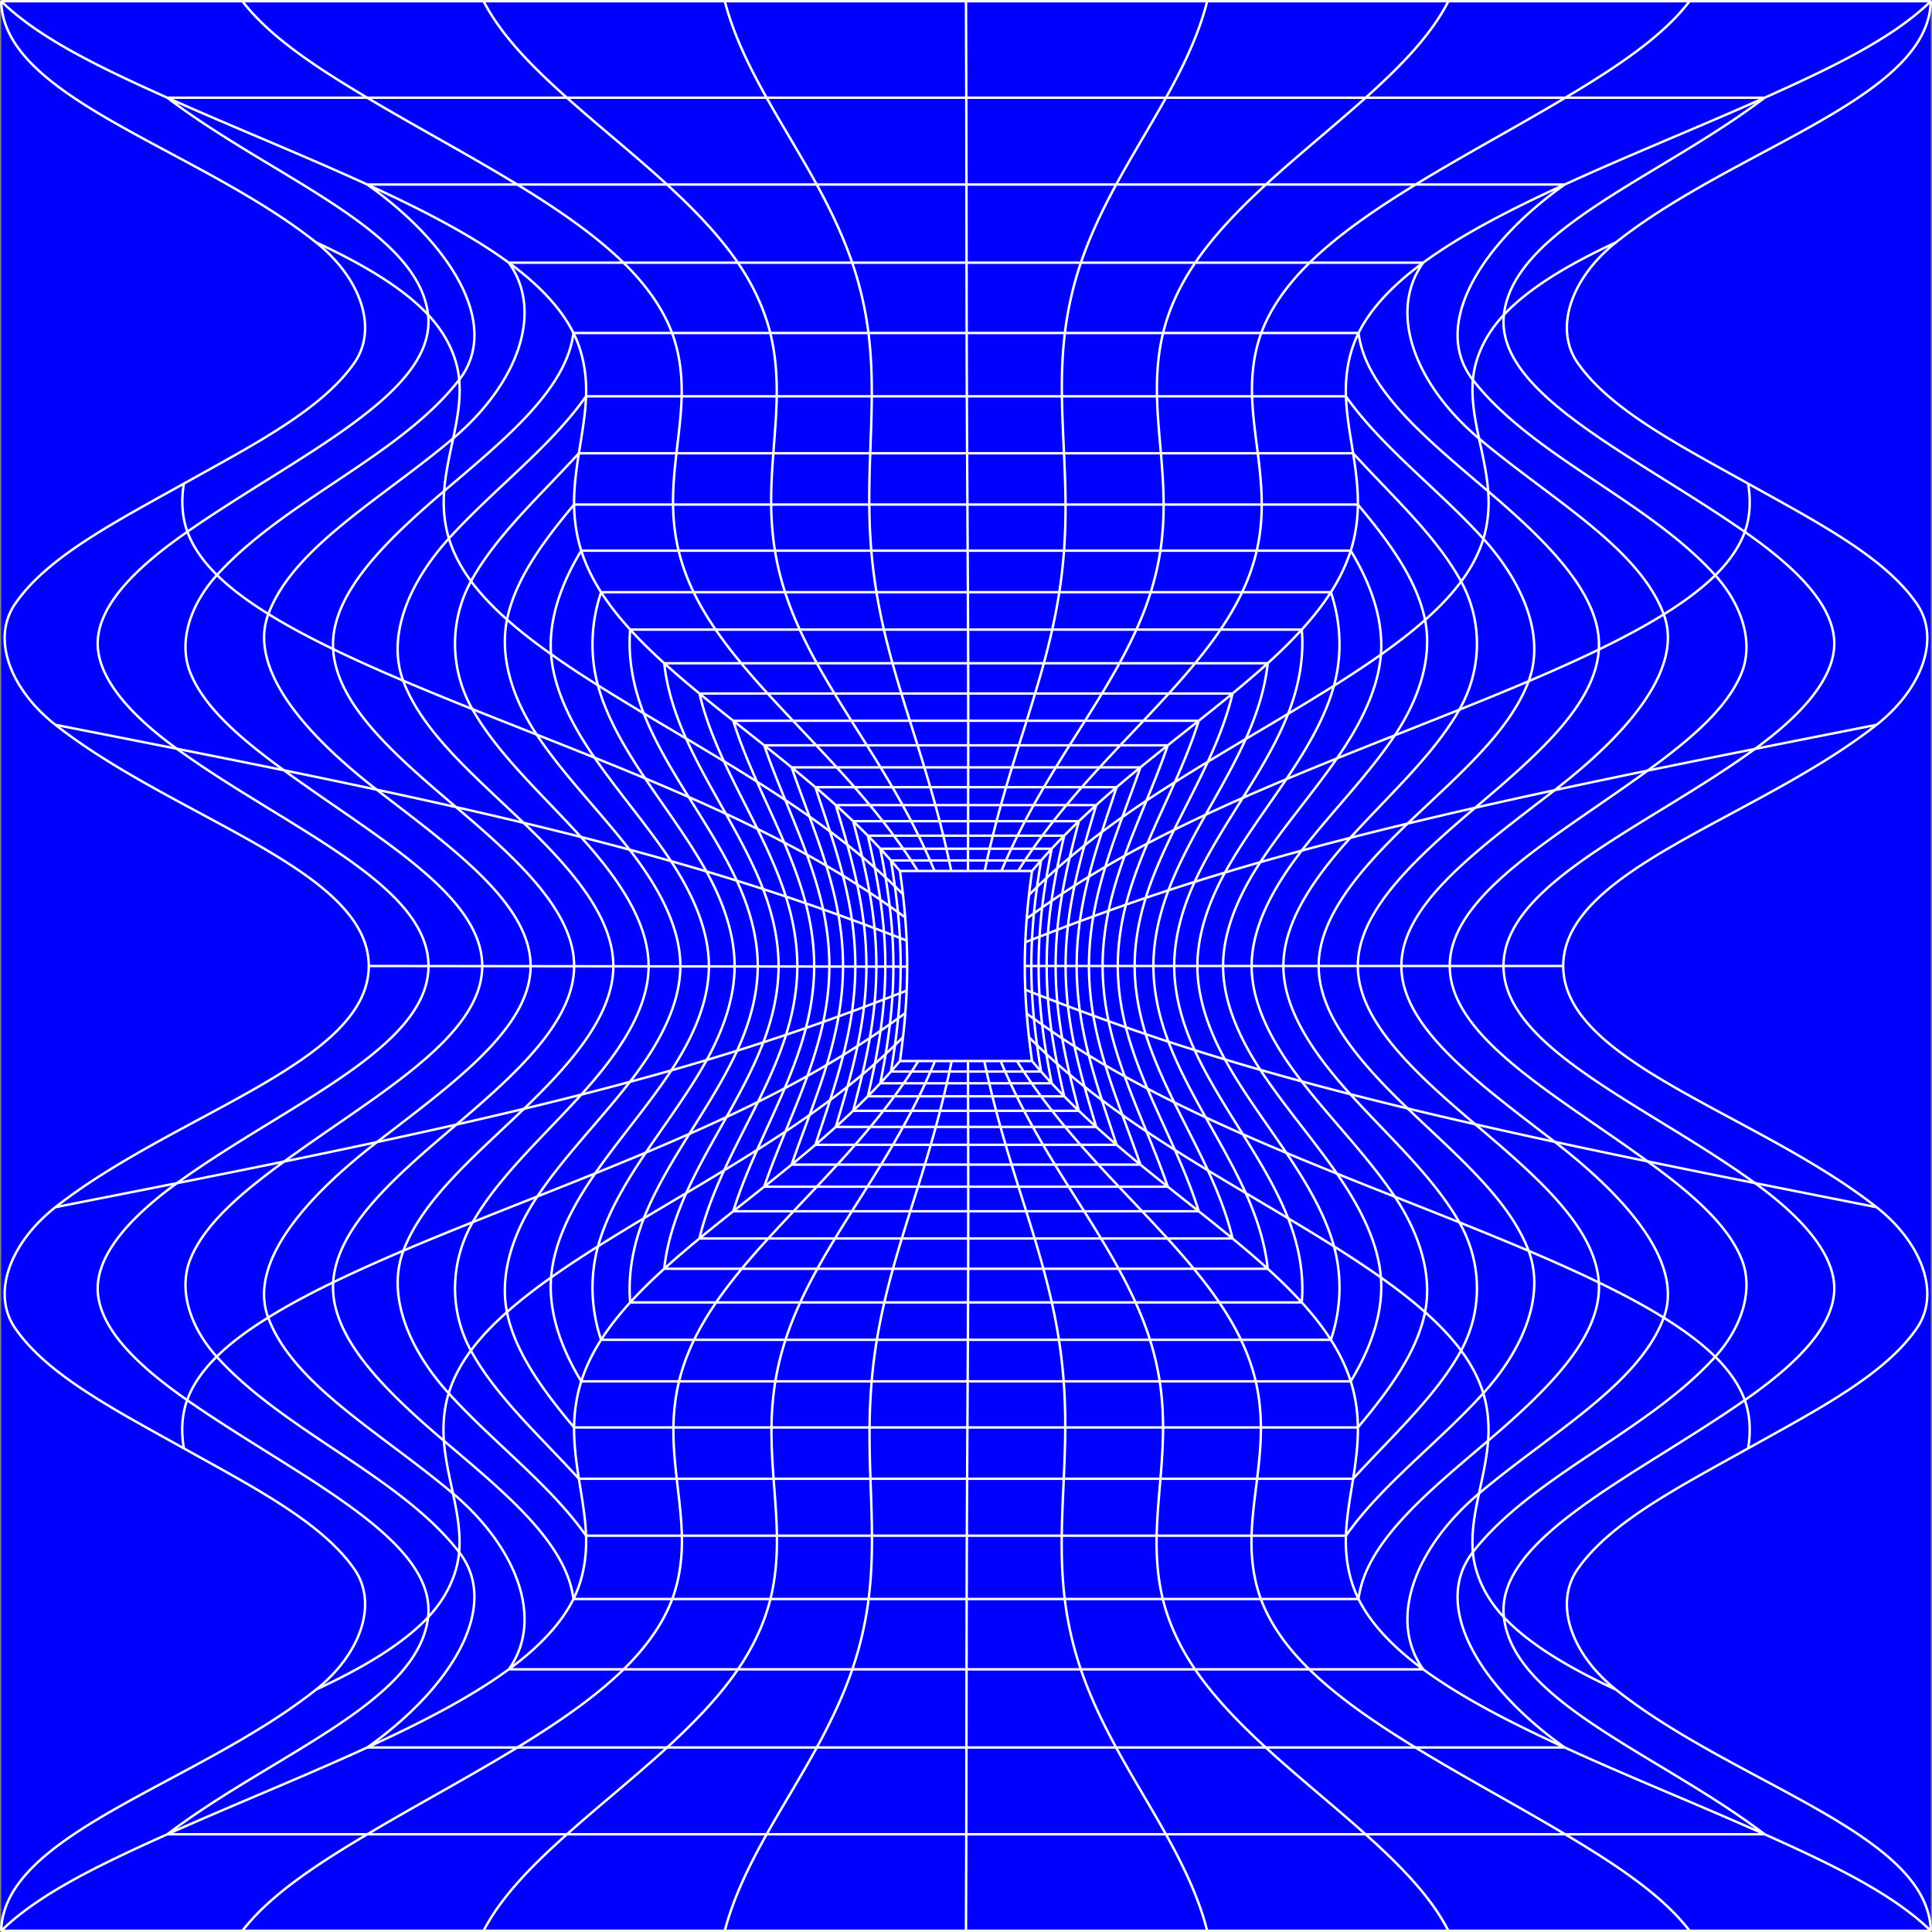
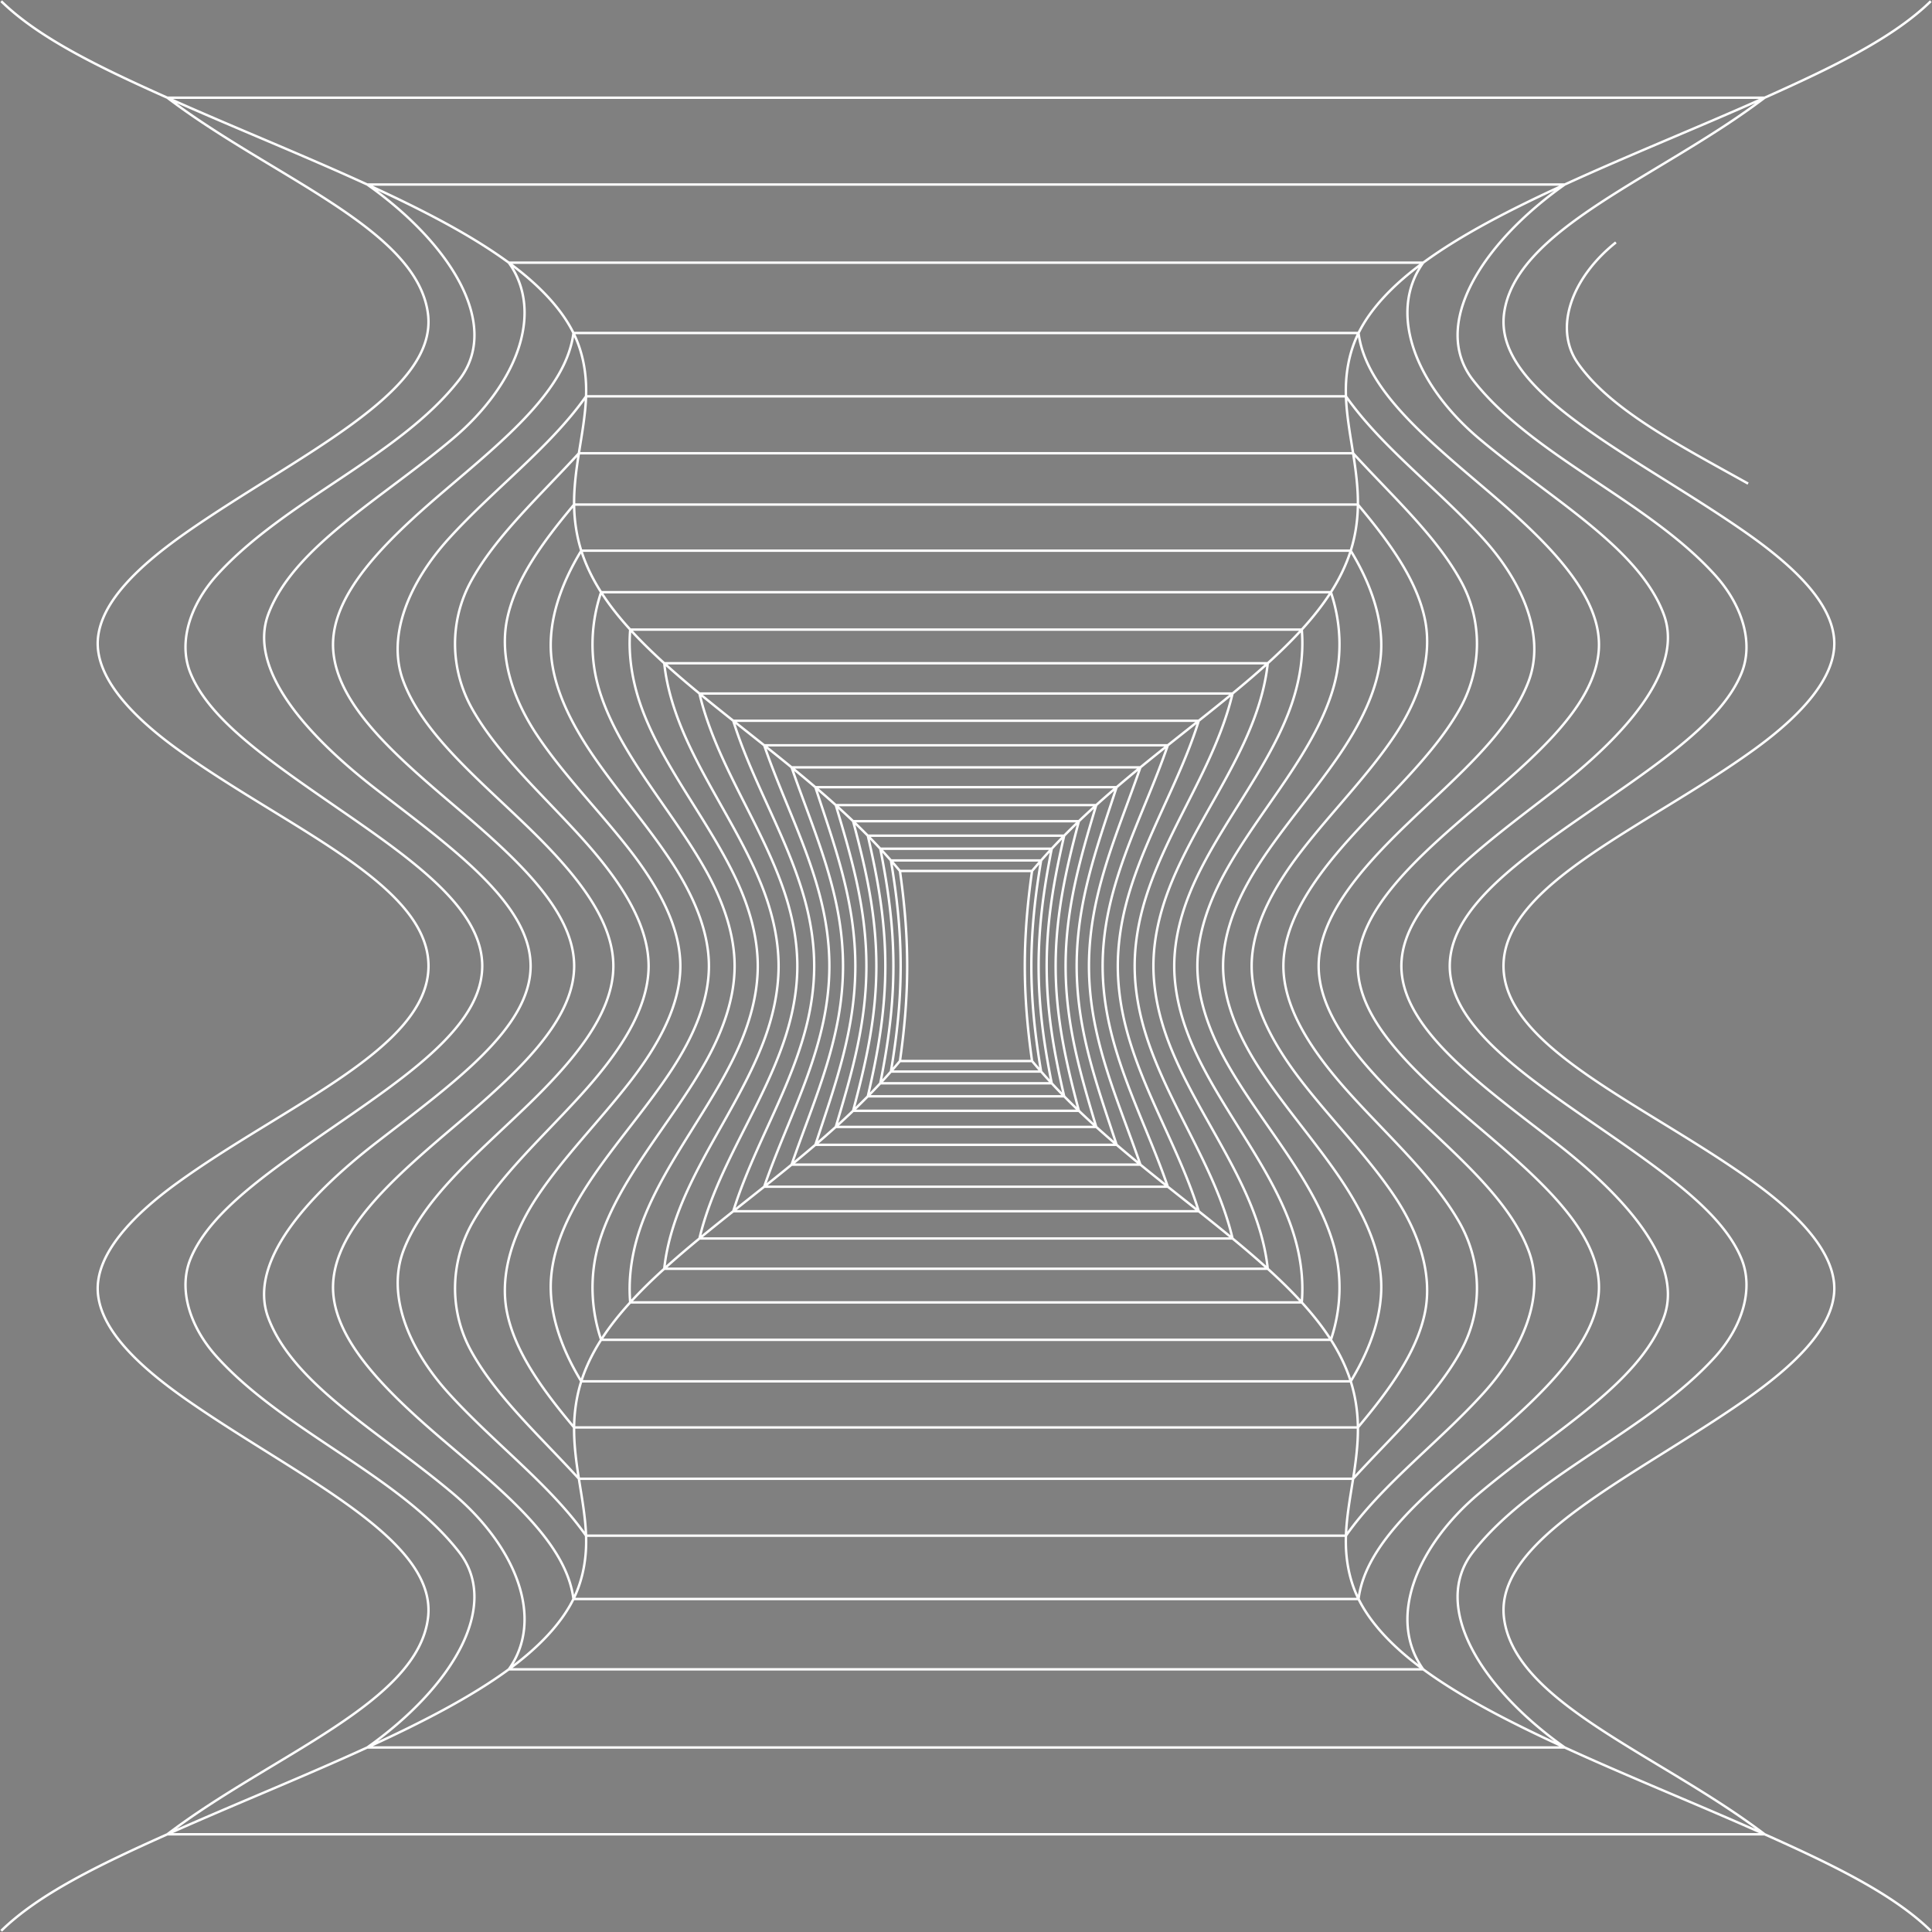
<svg xmlns="http://www.w3.org/2000/svg" viewBox="479 -1 1602 1602">
  <rect x="479" y="-1" width="1602" height="1602" fill="#808080" stroke="none" />
-   <path fill="#00F" d="M480 0h1600v1600H480z" />
  <g fill="none" stroke="#FFF" stroke-width="2" stroke-miterlimit="10">
    <path d="M834.306 800.058c-.192 68.41-119 115.004-208.612 180.02M783.519 1520h165.589M949.108 1520h165.588M1777.029 80h-165.596M1942.284 1520c-87.149-66.196-208.037-108.924-216.249-180M833.965 1340c7.307-65.17-108.21-116.202-199.78-180.039M625.694 980.078c-37.936 27.55-67.34 59.258-65.607 89.941 1.837 31.59 34.262 62.148 74.098 89.942M1611.433 80h-165.595M1445.838 80h-165.596M617.716 1520H783.52M1725.694 800c.117-68.372 118.875-115.007 208.505-180M1925.76 1160c39.871-27.812 72.327-58.39 74.155-90 1.722-30.708-27.733-62.431-65.716-90M1934.2 980c-89.632-64.993-208.39-111.628-208.506-180M1114.696 1520h165.547M1726.035 1340c-7.305-65.153 108.163-116.184 199.724-180M1934.2 620c37.98-27.567 67.434-59.287 65.715-89.993-1.823-31.607-34.272-62.184-74.137-89.994M1611.336 1520h-165.547M1280.243 1520h165.546M1726.034 260.015c-7.288 65.16 108.187 116.18 199.744 179.998M1942.284 80h-165.256M1776.882 1520h165.402M949.051 80h165.596M617.716 80c87.123 66.176 207.962 108.877 216.243 179.948M833.959 259.949c7.363 65.1-108.007 116.17-199.57 179.948M1776.882 1520h-165.546M1942.284 80c-87.157 66.201-208.059 108.938-216.25 180.015M783.456 80h-165.74M617.716 1520c87.149-66.196 208.037-108.924 216.249-180M1280.242 80h-165.595M634.389 439.897c-39.893 27.81-72.391 58.356-74.296 89.974-1.796 30.679 27.572 62.419 65.495 89.974M625.588 619.846c89.682 65.101 208.677 111.772 208.718 180.212M783.456 80H949.05M714.413 637.706c76.222 55.625 164.492 103.144 164.463 162.404M658.67 1123.926c-22.112-24.536-32.042-55.492-21.796-80.89 11.887-29.365 42.494-55.17 77.74-80.889M1404.467 1448h-124.083M907.9 152h124.162M783.512 1448H908M783.512 152c69.5 49.15 111.268 116.732 76.27 161.902M1032.062 152h124.16M1652.634 1448h123.854M658.914 475.804c-22.218 24.556-32.297 55.52-22.123 80.951 11.793 29.383 42.379 55.219 77.622 80.951M1901.286 476.025c-56.335-62.355-151.56-98.565-200.97-161.996M1032.15 1448h124.151M878.875 800.11c-.193 59.184-88.19 106.557-164.261 162.037M1156.301 1448h124.083M908 1448h124.15M1652.634 1448H1528.55M1404.544 152h-124.161M1776.488 152h-123.622M1528.705 152h-124.161M1652.866 152h-124.161M658.67 1123.926C715 1186.321 810.294 1222.532 859.707 1286M1901.286 476.025c22.152 24.564 32.098 55.564 21.82 80.987-11.926 29.406-42.607 55.235-77.922 80.988M859.783 313.902c-49.273 63.403-144.414 99.616-200.87 161.902M1156.222 152h124.161M1776.488 152c-69.546 49.183-111.267 116.84-76.172 162.029M1776.488 1448c-69.536-49.176-111.267-116.815-76.195-162M783.512 1448c69.536-49.176 111.267-116.815 76.194-162M1681.124 800c.082-59.13 87.99-106.553 164.06-162M1901.264 1124c22.163-24.568 32.121-55.572 21.847-81-11.922-29.41-42.607-55.243-77.927-81M1528.55 1448h-124.083M1845.184 962c-76.07-55.447-163.978-102.87-164.06-162M907.9 152H783.513M1700.293 1286c49.388-63.436 144.617-99.646 200.97-162M1768.128 654.2c-62.354 48.2-127.058 94.086-127.116 145.8M995.988 216.8h-95.101M1564.659 1383.2h94.454M900.887 216.8c30.116 42.166 5.545 102.064-46.094 145.66M791.33 653.781c62.6 48.425 127.725 94.474 127.658 146.376M1470.114 216.8h-94.825M1280.465 1383.2h-94.731M1280.464 216.8h94.825M1659.113 216.8h-94.174M1768.128 945.8c-62.354-48.2-127.058-94.086-127.116-145.8M1858.579 1091.6c16.945-45.55-31.226-100.007-90.451-145.8M1090.921 1383.2h94.813M791.6 946.01c62.381-48.238 127.204-94.08 127.388-145.853M996.109 1383.2h94.812M900.887 1383.2h95.222M854.793 362.46c-60.135 50.728-132.249 90.1-153.267 145.66M1564.659 1383.2h-94.732M1564.94 216.8h-94.826M1659.113 216.8c-30.149 42.212-5.454 102.184 46.309 145.841M701.382 1091.495c20.734 55.643 92.98 95.107 153.245 145.905M900.887 1383.2c30.141-42.202 5.475-102.157-46.26-145.8M1858.592 508.435c-20.775-55.6-92.944-95.039-153.17-145.794M791.6 946.01c-59.062 45.683-107.065 100.01-90.218 145.485M1469.928 1383.2h-94.732M1768.128 654.2c59.212-45.783 107.385-100.218 90.464-145.765M1375.196 1383.2h-94.731M1705.373 1237.4c60.22-50.762 132.4-90.196 153.206-145.8M995.988 216.8h94.825M1185.638 216.8h94.826M701.526 508.12c-17.094 45.448 30.725 99.947 89.804 145.661M1090.813 216.8h94.825M1659.113 1383.2c-30.141-42.202-5.475-102.157 46.26-145.8M857.162 668.249c50.27 42.74 98.012 86.093 97.927 131.95M1605.486 1324.88c5.962-46.979 56.842-88.068 107.448-131.22M1361.877 1324.88h-81.314M1605.486 275.12h-80.64M1280.561 275.12h81.429M954.514 275.12c-5.953 46.91-56.708 87.96-107.24 131.043M955.089 800.2c-.168 45.675-47.612 88.77-97.616 131.286M1361.99 275.12h81.428M1443.192 1324.88h-81.315M1524.846 275.12h-81.428M1702.213 668.78c50.334-42.799 99.527-84.851 102.52-131.175M1604.91 800c.042-45.617 47.35-88.743 97.303-131.22M857.473 931.486c-50.184 42.669-99.159 84.62-102.2 130.82M1117.705 275.12h81.428M1804.733 537.605c2.816-44.838-42.328-89.072-91.739-131.213M1199.133 275.12h81.428M847.274 406.163c-49.38 42.106-94.6 86.198-92.032 131.043M755.272 1062.307c-2.873 44.874 42.327 89.166 91.794 131.353M1712.934 1193.66c49.42-42.147 94.59-86.372 91.802-131.22M1804.736 1062.44c-2.965-46.335-52.173-88.408-102.523-131.22M1280.563 1324.88h-81.315M755.242 537.206c2.732 46.213 51.674 88.324 101.92 131.042M954.514 1324.88h81.909M1036.423 1324.88h81.413M1036.277 275.12h81.428M1036.277 275.12h-81.763M1605.486 275.12c5.964 47 56.882 88.1 107.508 131.272M1199.248 1324.88h-81.412M1604.91 800c.042 45.617 47.35 88.743 97.303 131.22M1524.506 1324.88h-81.314M954.514 1324.88c-5.962-46.979-56.843-88.068-107.448-131.22M1524.506 1324.88h80.98M913.482 918.415c-40.981 39.319-83.887 75.073-99.968 117.622M987.58 800.238c-.15 40.547-34.646 80.317-74.098 118.177M813.514 1036.037c-14.024 37.243 4.466 81.75 37.532 118.257M813.297 563.382c15.826 42.637 58.776 78.5 99.856 117.887M913.153 681.27c39.745 38.115 74.518 78.188 74.427 118.968M1708.954 1154.294c33.026-36.462 51.534-80.891 37.592-118.098M1516.786 1272.392h78.26M1595.045 327.608h-77.824M1438.387 327.608h78.834M851.237 445.495c-33.028 36.41-51.688 80.71-37.94 117.887M1438.098 1272.392h78.688M1123.05 327.608h78.835M1280.72 1272.392h-78.688M1595.045 1272.392c29.812-42.431 76.543-76.879 113.91-118.098M1280.719 327.608h78.834M1438.098 1272.392h-78.689M964.955 1272.392h79.45M1572.42 800c.03-40.492 34.384-80.278 73.767-118.098M1646.187 681.902c41.118-39.475 84.248-75.333 100.339-118.045M1044.217 327.608h78.834M1746.526 563.857c13.963-37.2-4.509-81.632-37.516-118.09M1123.218 1272.392h-78.814M1201.885 327.608h78.834M964.955 1272.392c-29.812-42.431-76.543-76.879-113.91-118.098M964.955 327.608c-29.756 42.351-76.375 76.755-113.718 117.887M1646.187 918.098c-39.383-37.82-73.737-77.606-73.767-118.098M1746.546 1036.196c-16.072-42.732-59.223-78.605-100.359-118.098M1359.553 327.608h78.834M1202.033 1272.392h-78.815M1359.41 1272.392h-78.69M1595.045 327.608c29.829 42.455 76.592 76.915 113.965 118.16M1044.217 327.608h-79.262M1689.073 587.484c18.858-33.118 19.571-73.118 1.5-106.278M960.996 906.651c-32.488 35.861-68.544 68.199-90 105.744M1598.675 693.712c32.605-36.04 68.879-68.5 90.398-106.228M1441.62 374.847h80.345M1039.898 374.847h80.344M958.999 1225.153h81.141M869.465 1118.865c-18.122-33.215-17.394-73.297 1.531-106.47M1601.001 1225.153h0c32.838-35.956 68.88-68.502 89.534-106.288M1280.931 374.847h80.345M870.619 586.94c21.3 37.67 57.437 70.098 90.05 106.047M1120.242 374.847h80.345M1543.178 800c.021-36.102 24.813-72.356 55.497-106.288M1200.587 374.847h80.344M1521.401 1225.153h79.6M1039.898 374.847h-80.9M1521.965 374.847H1601M1120.46 1225.153h-80.32M1361.09 1225.153h-80.156M1361.09 1225.153h80.155M1361.276 374.847h80.344M1016.822 800.272c-.132 36.154-25.062 72.408-55.826 106.38M1280.934 1225.153h-80.156M1689.108 1012.576c-21.513-37.751-57.81-70.227-90.433-106.288M960.669 692.987c31.065 34.258 56.242 70.853 56.153 107.285M1601.001 374.847c32.86 35.98 68.929 68.546 89.572 106.36M1200.778 1225.153h-80.319M958.999 1225.153h0c-32.838-35.956-68.88-68.502-89.534-106.288M1598.675 906.288c-30.684-33.932-55.476-70.186-55.497-106.288M958.999 374.847c-32.764 35.875-68.716 68.355-89.402 106.047M1690.535 1118.865c18.093-33.162 17.415-73.166-1.427-106.289M869.597 480.894c-18.125 33.087-17.64 72.988 1.022 106.047M1521.401 1225.153h-80.156M1200.049 1182.638h-81.325M1037.4 1182.638h-82.356M1604.956 417.363c26.082 31.1 49.081 62.589 55.693 95.738M899.421 512.753c-6.3 31.198 4.593 65.178 24.623 95.39M1516.86 800c.016-32.287 17.816-65.056 41.497-95.66M1524.531 1182.638h80.424M1443.41 1182.638h-81.12M1525.237 417.363h79.719M1362.523 417.363h81.357M1558.357 895.66c-23.68-30.604-41.482-63.373-41.497-95.66M1281.17 1182.638h81.12M924.537 991.117c-20.271 30.36-31.42 64.498-25.17 95.861M1118.724 1182.638h-81.325M1037.096 417.363h-82.052M955.044 417.363c-25.99 30.991-48.922 62.356-55.623 95.39M1524.531 1182.638h-81.12M1199.81 417.363h81.356M1558.357 704.34c25.281-32.653 55.07-62.44 77.196-95.591M1604.956 1182.638c26.062-31.076 49.045-62.537 55.677-95.66M1037.096 417.363h81.357M955.044 1182.638c-26.062-31.076-49.045-62.537-55.677-95.66M1043.14 800.303c-.115 32.337-18.046 65.119-41.81 95.76M1660.633 1086.978c6.237-31.297-4.845-65.362-25.035-95.66M1281.166 417.363h81.357M1281.17 1182.638h-81.121M1118.453 417.363h81.356M1635.553 608.749c20.202-30.295 31.308-64.351 25.095-95.648M1001.017 703.534c24.063 30.958 42.207 64.114 42.123 96.77M1635.598 991.319c-22.13-33.178-51.941-62.982-77.241-95.66M1443.88 417.363h81.357M1001.33 896.064c-25.185 32.456-54.77 62.096-76.793 95.053M924.044 608.144c21.96 33.093 51.65 62.828 76.973 95.39M1041.706 455.626h-80.72 0M1042.068 1144.374h-81.083M1440.618 1144.374h-79.613M1599.015 455.626c16.84 27.636 27.285 57.507 25.007 86.18M1587.563 627.887c19.27-27.792 34.116-56.875 36.459-86.081M1524.05 713.907c19.277-29.427 43.21-56.753 63.513-86.02M1520.231 1144.374h78.784M1440.618 1144.374h79.613M972.539 971.966c-19.339 27.866-34.241 57.03-36.568 86.314M960.985 1144.374c-16.823-27.61-27.267-57.447-25.014-86.094M1521.071 455.626h77.944M1599.015 1144.374c16.823-27.61 27.267-57.447 25.014-86.094M971.98 627.226c20.182 29.204 44.052 56.466 63.391 85.8M1361.005 1144.374h-79.613M1066.826 800.33c-.099 28.985-12.957 58.48-31.166 86.205M1201.78 1144.374h79.613M1201.495 455.626h79.894M1624.029 1058.28c-2.32-29.208-17.15-58.299-36.415-86.093M1441.177 455.626h79.894M1587.614 972.187c-20.313-29.294-44.27-56.641-63.563-86.094M1201.78 1144.374h-79.856M1035.371 713.026c18.494 28.07 31.531 57.966 31.454 87.305M1524.05 886.093c-18.125-27.686-30.865-57.157-30.876-86.093M960.985 455.626c-16.768 27.52-27.207 57.242-25.037 85.8M935.948 541.426c2.235 29.098 16.902 58.105 36.032 85.8M1361.283 455.626h79.894M1281.389 455.626h79.894M1121.6 455.626h79.895M1041.706 455.626h79.895M1493.174 800c.011-28.936 12.751-58.407 30.877-86.093M1035.66 886.535c-19.199 29.214-42.943 56.37-63.121 85.431M1121.924 1144.374h-79.856M977.44 490.063c-8.425 25.075-9.503 51.983-2.652 77.169M1508.972 490.063h73.589M1545.599 645.111c17.085-25.398 32.19-50.95 39.5-77.47M1494.74 722.516c14.52-26.429 33.37-51.414 50.858-77.405M1582.56 490.063c8.468 25.205 9.502 52.266 2.54 77.577M1357.373 490.063h75.8M1064.738 721.57c14.115 25.493 23.473 52.383 23.405 78.786M1281.578 1109.936h-75.48M977.44 1109.936h0c-8.458-25.175-9.502-52.2-2.565-77.484M1054.176 490.063h75.8M1545.652 954.968c-17.503-26.018-36.377-51.027-50.912-77.484M1494.74 877.484c-13.769-25.08-22.875-51.515-22.884-77.484M1130.341 1109.936h75.757M1054.585 1109.936H977.44M1014.508 954.73c-17.15 25.481-32.317 51.114-39.633 77.722M1471.856 800c.009-25.97 9.115-52.403 22.884-77.484M1130.341 1109.936h-75.756M1433.173 490.063h75.8M1508.02 1109.936h-75.48M1129.975 490.063h75.8M1582.56 1109.936h0c8.458-25.175 9.502-52.2 2.565-77.484M1013.924 644.4c17.404 25.922 36.221 50.832 50.814 77.17M1281.574 490.063h75.8M1064.999 877.959c-14.458 26.204-33.14 50.996-50.491 76.772M1508.02 1109.936h74.54M974.788 567.232c7.2 26.412 22.16 51.877 39.136 77.169M1585.125 1032.452c-7.293-26.525-22.39-52.083-39.473-77.484M1054.176 490.063h-76.737M1088.143 800.356c-.084 26.017-9.294 52.483-23.144 77.603M1205.775 490.063h75.8M1357.059 1109.936h75.48M1357.059 1109.936h-75.48M1211.933 521.057h69.778M1012.745 590.457c9.254 23.644 22.972 46.414 37.3 69.4M1281.716 1078.943h69.431M1050.62 939.219c-14.464 23.189-28.363 46.14-37.744 69.988M1547.123 1009.207c-9.345-23.76-23.178-46.632-37.586-69.736M1281.711 521.057h69.778M1558.419 1078.943c2.022-23.157-2.364-47.006-11.296-69.736M1452.67 800c.007-23.329 6.52-47.015 16.907-69.736M1050.044 659.857c14.413 23.123 28.999 45.797 39.916 69.4M1509.537 939.471c-14.486-23.226-29.106-46.011-39.96-69.735M1420.578 1078.943h-69.431M1281.716 1078.943h-69.432M1089.96 729.258c10.705 23.162 17.429 47.33 17.369 71.12M1107.329 800.379c-.071 23.376-6.674 47.1-17.137 69.861M1469.577 869.736c-10.387-22.72-16.9-46.407-16.906-69.736M1421.267 521.057h69.778M1509.485 660.613c14.407-23.1 28.243-45.967 37.6-69.722M1558.419 521.057c2.025 23.19-2.378 47.073-11.334 69.834M1469.577 730.264c10.84-23.695 25.438-46.453 39.908-69.651M1212.284 1078.943h-69.73M1072.823 1078.943h-71.242M1001.581 1078.943c-2.022-23.157 2.364-47.006 11.295-69.736M1072.823 1078.943h69.73M1090.192 870.24c-10.793 23.46-25.24 46.006-39.571 68.979M1491.045 521.057h67.374M1490.01 1078.943h-69.432M1490.01 1078.943h68.409M1351.489 521.057h69.778M1072.378 521.057h-70.797M1072.378 521.057h69.778M1001.581 521.057c-2.012 23.046 2.318 46.776 11.164 69.4M1142.156 521.057h69.777M1344.534 548.952h62.734M1530.209 548.952c-2.225 21.145-9.017 42.254-18.293 62.865M1478.695 674.564c11.721-20.923 23.669-41.534 33.221-62.747M1447.862 737.238c8.046-21.233 19.191-41.89 30.833-62.673M1093.597 548.952h-63.806 0M1478.745 925.524c-11.66-20.814-22.826-41.498-30.883-62.762M1219.435 1051.049h-62.684M1511.963 988.286c-9.546-21.218-21.494-41.834-33.218-62.762M1156.332 548.952h62.734M1435.404 800c.004-20.97 4.67-42.195 12.458-62.762M1029.791 548.952c2.208 20.99 8.915 41.945 18.088 62.408M1093.597 548.952h62.735M1111.734 736.177c8.073 21.036 12.914 42.765 12.862 64.222M1081.404 925.258c-11.771 21.018-23.78 41.72-33.367 63.028M1530.209 1051.049c-2.221-21.11-8.994-42.185-18.246-62.762M1219.066 548.952h62.734M1406.544 1051.049h-62.37M1029.791 1051.049h64.275M1470.003 548.952h60.206M1111.936 863.294c-8.008 20.989-19.024 41.415-30.532 61.964M1156.75 1051.049h-62.684M1281.8 548.952h62.734M1468.914 1051.049h-62.37M1047.879 611.36c9.462 21.099 21.316 41.604 32.98 62.409M1447.862 862.762c-7.787-20.567-12.454-41.792-12.458-62.762M1080.859 673.769c11.606 20.702 22.755 41.268 30.875 62.408M1219.435 1051.049h62.37M1468.914 1051.049h61.295M1407.269 548.952h62.734M1344.175 1051.049h-62.37M1124.596 800.399c-.06 21.019-4.803 42.286-12.66 62.895M1029.791 1051.049c2.221-21.11 8.994-42.185 18.246-62.762M1501.019 1025.944c-4.484-19.047-11.837-37.844-20.444-56.486M1447.054 1025.944h53.965M1429.025 743.514c5.947-19.031 14.36-37.723 23.538-56.393M1226.406 574.056h55.441M1115.523 574.056h-56.542M1501.019 574.056c-4.492 19.084-11.865 37.916-20.494 56.594M1480.575 969.458c-8.76-18.968-18.673-37.588-27.966-56.486M1107.028 686.289c9.156 18.583 17.583 37.18 23.598 56.116M1130.626 742.405c6.06 19.092 9.555 38.646 9.51 58.012M1115.523 574.056h55.441M1171.395 1025.944h-55.39M1419.863 800c.004-18.858 3.355-37.889 9.162-56.486M1079.255 630.173c8.685 18.844 18.522 37.345 27.773 56.116M1448.172 574.056h52.846M1391.987 1025.944h-55.067M1392.73 574.056h55.442M1447.054 1025.944h-55.067M1116.004 1025.944h-57.023M1452.609 912.972c-9.196-18.701-17.628-37.423-23.584-56.486M1170.965 574.056h55.441M1130.8 857.042c-5.916 18.778-14.22 37.226-23.272 55.652M1336.92 1025.944h-55.068M1337.29 574.056h55.44M1281.852 1025.944h-55.067M1058.981 574.056c4.454 18.92 11.74 37.596 20.273 56.116M1452.563 687.121c9.289-18.894 19.2-37.508 27.962-56.47M1058.981 1025.944c4.484-19.047 11.837-37.844 20.444-56.486M1429.025 856.486c-5.807-18.597-9.158-37.628-9.162-56.486M1281.847 574.056h55.442M1140.136 800.417c-.05 18.907-3.466 37.983-9.335 56.625M1107.528 912.694c-9.332 18.993-19.3 37.702-28.103 56.764M1171.395 1025.944h55.39M1472.984 596.65c-5.32 17.14-12.314 34.048-19.828 50.95M1412.603 850.837c-4.31-16.798-6.724-33.874-6.726-50.837M1426.04 1003.35h46.944M1453.156 647.6c-7.55 16.985-15.533 33.797-22.752 50.822M1129.229 697.557c7.11 16.706 13.425 33.482 17.87 50.453M1405.877 800c.002-16.963 2.416-34.04 6.726-50.837M1129.678 901.386c-7.257 17.128-15.29 34.039-22.884 51.126M1233.81 1003.35h-48.382M1472.984 1003.35c-5.308-17.102-12.283-33.973-19.778-50.838M1184.994 596.65h48.435M1377.982 1003.35h-48.057M1281.863 596.65h48.435M1412.603 749.163c4.382-17.068 10.679-33.943 17.8-50.741M1426.04 1003.35h-48.058M1137.045 1003.35h-50.03M1154.122 800.433c-.042 17.014-2.51 34.138-6.874 50.982M1147.098 748.01c4.53 17.316 7.063 34.932 7.024 52.423M1106.794 952.512c-7.495 16.865-14.47 33.736-19.778 50.837M1233.429 596.65h48.434M1453.206 952.512c-7.551-16.99-15.536-33.807-22.761-50.837M1330.298 596.65h48.434M1147.248 851.415c-4.358 16.807-10.562 33.426-17.57 49.97M1329.925 1003.35h-48.057M1281.868 1003.35h-48.057M1087.016 596.65c5.268 16.972 12.177 33.717 19.607 50.454M1430.445 901.674c-7.139-16.83-13.451-33.736-17.842-50.837M1378.732 596.65h48.434M1427.167 596.65h45.817M1136.56 596.65h48.434M1136.56 596.65h-49.544 0M1106.623 647.104c7.487 16.863 15.412 33.554 22.606 50.453M1137.045 1003.35h48.383M1281.856 616.986h42.021M1323.506 983.014h-41.645M1398.22 754.246c3.223-15.317 7.904-30.527 13.363-45.653M1406.796 983.014h-41.645M1148.093 707.698c5.455 15.03 10.156 30.14 13.433 45.356M1429.646 662.856c-6.246 15.242-12.532 30.414-18.063 45.737M1406.796 983.014h40.537M1393.29 800c.001-15.261 1.744-30.595 4.93-45.754M1365.898 616.986h42.021M1112.667 983.014h43.61M1112.667 983.014c5.255-15.338 11.397-30.522 17.639-45.753M1411.619 891.507c-5.474-15.16-10.168-30.403-13.398-45.753M1130.143 662.342c6.194 15.117 12.436 30.163 17.95 45.356M1166.71 800.448c-.035 15.313-1.822 30.696-5.057 45.903M1198.246 983.014h-41.97M1240.216 983.014h-41.97M1447.333 983.014c-5.255-15.338-11.398-30.522-17.639-45.753M1112.667 616.986c5.209 15.205 11.29 30.258 17.476 45.356M1239.835 616.986h42.021M1155.793 616.986h-43.126M1398.22 845.754c-3.186-15.16-4.929-30.493-4.93-45.754M1407.92 616.986h39.413M1161.526 753.055c3.377 15.697 5.217 31.585 5.184 47.393M1365.151 983.014h-41.645M1323.877 616.986h42.021M1281.861 983.014h-41.645M1148.489 891.208c-5.562 15.43-11.894 30.705-18.183 46.053M1155.793 616.986h42.021M1429.694 937.26c-6.249-15.247-12.539-30.425-18.075-45.753M1447.333 616.986c-5.268 15.378-11.429 30.6-17.687 45.87M1197.814 616.986h42.021M1161.653 846.351c-3.203 15.049-7.807 29.993-13.164 44.857M1209.59 964.713h-36.286M1245.876 964.713h-36.286M1150.334 923.535c-5.036 13.734-10.193 27.413-14.937 41.178M1395.575 882.356c-4.156-13.658-7.631-27.39-10.003-41.178M1174.322 841.794c-2.35 13.478-5.75 26.9-9.803 40.255M1318.171 635.287h36.337M1390.844 635.287h33.759M1135.397 635.287c4.697 13.628 9.799 27.172 14.787 40.77M1174.214 757.594c2.512 14.226 3.852 28.572 3.825 42.868M1281.84 964.713h-35.965M1354.508 635.287h36.336M1409.666 923.535c-5.024-13.704-9.895-27.392-14.092-41.178M1178.04 800.462c-.03 13.784-1.328 27.612-3.718 41.332M1317.805 964.713h-35.965M1172.826 635.287h36.336M1281.835 635.287h36.336M1381.96 800c.002-13.732 1.262-27.51 3.612-41.178M1409.622 676.585c-5.021 13.698-9.888 27.38-14.079 41.161M1424.603 635.287c-4.758 13.805-9.931 27.523-14.98 41.298M1385.572 758.822c2.366-13.754 5.83-27.45 9.971-41.076M1164.176 716.825c4.142 13.524 7.626 27.117 10.038 40.77M1385.572 841.178c-2.35-13.669-3.61-27.446-3.612-41.178M1353.769 964.713h-35.964M1209.162 635.287h36.337M1424.603 964.713c-4.744-13.765-9.9-27.444-14.937-41.178M1245.498 635.287h36.337M1164.519 882.049c-4.217 13.89-9.123 27.68-14.185 41.486M1135.397 964.713h37.907M1150.184 676.056c4.977 13.569 9.81 27.12 13.992 40.77M1389.734 964.713h34.869M1389.734 964.713h-35.965M1172.826 635.287h-37.429M1312.847 948.242h-31.036M1250.405 651.758h31.402M1392.633 688.942c-3.952 12.321-7.67 24.65-10.82 37.043M1343.883 948.242h-31.036M1155.123 948.242h32.948M1185.414 761.68c1.865 12.892 2.844 25.859 2.821 38.794M1371.764 800c.001-12.357.915-24.742 2.643-37.06M1343.883 948.242h31.036M1155.123 948.242c4.047-12.365 8.235-24.689 12.205-37.06M1404.877 948.242c-4.047-12.365-8.235-24.689-12.205-37.06M1374.407 762.94c1.735-12.358 4.288-24.684 7.406-36.955M1187.6 651.758h-32.477M1381.84 874.12c-3.13-12.306-5.693-24.667-7.433-37.06M1177.946 725.04c3.12 12.168 5.693 24.388 7.468 36.64M1374.92 948.242h29.957M1250.775 948.242h-31.352M1392.672 911.181c-3.955-12.327-7.677-24.663-10.832-37.06M1313.208 651.758h31.402M1344.61 651.758h31.402M1404.877 651.758c-4.06 12.406-8.262 24.77-12.244 37.184M1281.811 948.242h-31.036M1219.003 651.758h31.402M1155.123 651.758c4.001 12.225 8.14 24.41 12.07 36.641M1376.012 651.758h28.865M1219.423 948.242h-31.352M1187.6 651.758h31.403M1188.235 800.473c-.024 12.41-.968 24.848-2.731 37.219M1167.193 688.399c3.916 12.188 7.608 24.384 10.753 36.64M1281.806 651.758h31.402M1178.24 873.805c-3.171 12.504-6.923 24.944-10.912 37.376M1374.407 837.06c-1.728-12.318-2.642-24.703-2.643-37.06M1185.504 837.692c-1.722 12.075-4.222 24.12-7.264 36.113M1281.78 933.418h-26.815M1364.52 766.646c1.271-11.106 3.148-22.196 5.48-33.247M1281.775 666.583h27.174M1362.223 933.418h-26.814M1308.594 933.418h26.815M1195.405 834c-1.26 10.818-3.094 21.62-5.36 32.386M1364.52 833.354c-1.268-11.097-1.931-22.234-1.932-33.354M1200.253 666.583h-28.231M1189.795 732.433c2.335 10.944 4.23 21.926 5.535 32.925M1308.95 666.583h27.173M1378.26 900.063c-3.064-11.095-5.88-22.206-8.237-33.354M1254.6 666.583h27.175M1200.253 666.583h27.174M1172.022 666.583c3.281 10.972 6.557 21.931 9.6 32.925M1197.412 800.484c-.02 11.175-.709 22.366-2.007 33.516M1181.74 900.063c-3.076 11.137-6.394 22.239-9.718 33.354 0 0 0 0 0 0M1227.427 666.583h27.174M1181.621 699.508c3.031 10.952 5.824 21.92 8.174 32.925M1336.123 666.583h27.174M1227.84 933.418h-27.125M1363.297 666.583h24.681M1387.978 666.583c-3.336 11.157-6.667 22.3-9.753 33.48M1378.225 700.063c-3.06 11.088-5.872 22.193-8.225 33.336M1172.022 933.418h28.693M1195.33 765.358c1.384 11.685 2.1 23.415 2.082 35.126M1362.588 800c0-11.12.664-22.257 1.932-33.354M1387.978 933.418s0 0 0 0c-3.324-11.116-6.642-22.217-9.718-33.355M1254.965 933.418h-27.125M1370.023 866.709c-2.343-11.087-4.228-22.213-5.503-33.355M1362.223 933.418h25.755M1308.594 933.418h-26.814M1190.045 866.386c-2.37 11.257-5.211 22.475-8.305 33.677M1355.741 769.981c.93-9.984 2.308-19.96 4.043-29.909M1204.197 830.678c-.922 9.69-2.263 19.373-3.943 29.03M1354.33 800c0-10.008.481-20.025 1.411-30.019M1186.395 679.924c2.62 9.853 5.164 19.705 7.489 29.581M1204.134 768.668a324.806 324.806 0 011.536 31.826M1365.983 710.072c-2.34 9.982-4.45 19.98-6.2 30M1258.166 679.924h23.578M1352.477 679.924h21.128s0 0 0 0M1373.605 679.924c-2.67 10.042-5.261 20.082-7.622 30.148M1186.395 920.076h25.07M1193.884 709.505c2.317 9.843 4.412 19.701 6.16 29.581M1186.395 920.076c2.658-9.999 5.24-19.997 7.592-30.02M1211.011 679.924h23.578M1258.524 920.076h-23.53M1359.803 860.038c-1.744-9.986-3.128-19.998-4.062-30.02M1281.748 920.076h23.225M1328.899 679.924h23.578M1205.67 800.494a324.708 324.708 0 01-1.473 30.184M1234.995 920.076h-23.53M1200.254 859.708c-1.763 10.137-3.897 20.251-6.267 30.349M1234.589 679.924h23.577M1328.197 920.076h-23.224M1355.741 830.019A324.212 324.212 0 011354.33 800M1211.011 679.924h-24.616s0 0 0 0M1366.013 890.057c-2.344-9.988-4.458-19.993-6.21-30.02M1200.043 739.086c1.74 9.841 3.133 19.707 4.09 29.582M1281.744 679.924h23.578M1305.322 679.924h23.577M1281.748 920.076h-23.224M1328.197 920.076h23.224M1373.605 920.076c-2.658-9.999-5.239-19.997-7.592-30.02M1351.421 920.076h22.184M1198.586 691.932c2.048 8.849 3.998 17.702 5.756 26.571M1361.414 691.932c-2.093 9.04-4.082 18.086-5.87 27.147M1281.715 691.932h20.527M1220.134 691.932h-21.548M1347.928 827.017a358.28 358.28 0 01-1.032-27.017M1220.134 691.932h20.527M1240.661 691.932h20.527M1211.969 771.646a358.803 358.803 0 011.134 28.857M1302.242 691.932h20.527M1261.54 908.068h-20.48M1355.57 881.051c-1.777-8.993-3.354-17.998-4.651-27.017M1213.103 800.503a358.746 358.746 0 01-1.082 27.184M1261.54 908.068h20.18M1301.9 908.068h-20.18M1204.43 881.051c-1.78 9.018-3.761 18.02-5.844 27.017 0 0 0 0 0 0M1342.258 908.068h-20.18M1342.258 908.068h19.155M1301.9 908.068h20.178M1361.414 908.068s0 0 0 0c-2.083-8.997-4.063-17.999-5.845-27.017M1350.919 854.034c-1.294-8.993-2.309-18.003-2.991-27.017M1204.342 718.503c1.754 8.845 3.316 17.702 4.61 26.572M1208.952 745.075c1.29 8.844 2.313 17.705 3.017 26.571M1343.296 691.932h18.118M1204.43 881.051c1.799-9.104 3.393-18.221 4.7-27.352M1241.06 908.068h-20.48M1212.021 827.687a404.876 404.876 0 01-2.892 26.012M1346.896 800c0-9.007.35-18.019 1.032-27.017M1220.58 908.068h-21.993M1355.543 719.08c-1.773 8.986-3.346 17.985-4.64 26.998M1350.902 746.078c-1.285 8.955-2.294 17.928-2.974 26.905M1261.188 691.932h20.527M1322.769 691.932h20.527M1213.303 726.601a538.378 538.378 0 013.432 23.863M1343.158 848.63a436.054 436.054 0 01-2.198-24.315M1219.793 800.51a396.95 396.95 0 01-.795 24.486M1346.6 727.187c-1.332 8.09-2.5 16.189-3.456 24.296M1216.882 848.29a436.456 436.456 0 002.116-23.294M1343.144 751.483a436.08 436.08 0 00-2.184 24.202M1245.812 702.739h17.939M1340.96 775.685c-.498 8.1-.753 16.21-.753 24.315M1317.567 702.739h17.939M1208.929 702.739c1.577 7.947 3.054 15.9 4.374 23.862M1213.378 872.946c-1.339 8.114-2.842 16.217-4.45 24.315M1216.882 848.29a533.653 533.653 0 01-3.504 24.656M1299.628 702.739h17.939M1227.873 702.739h-18.944M1335.506 702.739h15.565M1218.955 774.327c.565 8.722.85 17.455.838 26.184M1351.071 702.739c-1.616 8.142-3.126 16.29-4.47 24.448M1263.75 702.739h17.94M1334.483 897.261h16.588M1340.96 824.315a396.52 396.52 0 01-.753-24.315M1334.483 897.261h-17.596M1351.071 897.261c-1.607-8.098-3.11-16.201-4.449-24.315M1316.887 897.261h-17.596M1346.622 872.946a534.629 534.629 0 01-3.464-24.315M1281.694 897.261h17.596M1216.735 750.464a439.15 439.15 0 012.22 23.863M1281.694 897.261h-17.597M1246.205 897.261h17.893M1246.205 897.261h-17.892M1227.873 702.739h17.939M1281.69 702.739h17.938M1208.929 897.261h19.384M1217.724 887.535a725.262 725.262 0 003.358-21.884M1223.685 843.422a553.893 553.893 0 01-2.603 22.23M1250.58 887.535h-15.69M1234.455 712.465h15.738M1250.58 887.535h15.692M1234.89 887.535h-17.166M1265.93 712.465h15.738M1334.736 821.884a473.25 473.25 0 001.613 21.884M1312.472 887.535h-15.4M1297.405 712.465h15.738M1223.562 755.315a476.424 476.424 0 011.632 21.425M1336.338 756.348a473.023 473.023 0 00-1.602 21.768M1225.23 822.574a473.785 473.785 0 01-1.545 20.848M1338.9 734.483a554.22 554.22 0 00-2.563 21.865M1342.276 887.535a725.262 725.262 0 01-3.358-21.884M1281.668 712.465h15.737M1328.88 712.465h13.396M1334.186 800c0 7.295.186 14.592.55 21.884M1334.736 778.116a439.071 439.071 0 00-.55 21.884M1313.143 712.465h15.738M1225.23 822.574c.378-7.35.575-14.704.584-22.056M1217.724 712.465c1.2 7.136 2.31 14.277 3.295 21.425M1225.194 776.74c.42 7.922.629 15.852.62 23.778M1342.276 712.465a724.638 724.638 0 00-3.376 22.018M1327.871 887.535h14.405M1250.193 712.465h15.737M1327.871 887.535h-15.4M1221.019 733.89a558.386 558.386 0 012.543 21.425M1266.272 887.535h15.4M1297.072 887.535h-15.4M1338.918 865.651a554.838 554.838 0 01-2.57-21.883M1234.455 712.465h-16.73 0M1322.227 878.782h12.54M1332.235 741.05a584.788 584.788 0 00-1.894 19.676M1227.75 859.086a584.368 584.368 0 001.927-20.045M1281.654 878.782h-13.524M1329.168 819.695c.267 6.567.665 13.134 1.183 19.696M1330.341 760.726a516.196 516.196 0 00-1.172 19.579M1295.178 878.782h-13.524M1225.234 721.218a720.54 720.54 0 012.463 19.231M1230.803 820.394a516.712 516.712 0 01-1.126 18.647M1254.317 878.782h13.813M1240.504 878.782h13.813M1309.367 721.218h13.858M1328.767 800c0 6.565.135 13.132.401 19.695M1225.234 878.782a718.64 718.64 0 002.516-19.696M1253.933 721.218h-13.859M1240.504 878.782h-15.27M1231.232 800.524a487.025 487.025 0 01-.43 19.87M1332.25 859.086a585.16 585.16 0 01-1.9-19.695M1240.074 721.218h-14.84s0 0 0 0M1281.65 721.218h13.858M1308.702 878.782h13.525M1334.766 721.218s0 0 0 0h-11.541M1229.575 759.68c.517 6.408.92 12.82 1.198 19.231M1267.791 721.218h13.859M1308.702 878.782h-13.524M1334.766 878.782a718.64 718.64 0 01-2.516-19.696M1253.933 721.218h13.858M1332.235 741.05a717.57 717.57 0 012.531-19.832M1227.697 740.45a588.87 588.87 0 011.878 19.23M1231.232 800.524c.008-7.204-.147-14.41-.459-21.613M1295.508 721.218h13.859M1329.169 780.305a486.387 486.387 0 00-.402 19.695M783.512 1448c45.282-20.77 85.562-41.506 117.375-64.8M1029.791 1051.049c9.324-8.463 19.109-16.796 29.19-25.105M1155.123 948.242a1184.19 1184.19 0 01-19.726 16.471M1208.929 897.261a516.242 516.242 0 01-10.343 10.807M1387.978 666.583c-4.904 4.425-9.7 8.87-14.373 13.341M1186.395 920.076a574.738 574.738 0 0012.192-12.008M1334.766 721.218a463.443 463.443 0 017.51-8.753M1155.123 948.242a843.912 843.912 0 0016.899-14.825M1186.395 920.076a672.57 672.57 0 01-14.373 13.341M1112.667 983.014c-8.532 6.788-17.106 13.55-25.651 20.335M1942.284 80c-54.974 24.59-111.85 47.264-165.796 72M1225.234 878.782a463.067 463.067 0 01-7.51 8.753M954.514 1324.88c8.295-16.8 11.053-34.996 10.441-52.488M1404.877 651.758a1185.008 1185.008 0 0119.726-16.471M1424.603 635.287c7.485-6.123 15.077-12.213 22.73-18.302M1361.414 691.932a574.954 574.954 0 0112.19-12.008M1342.276 712.465a481.607 481.607 0 018.795-9.726M1387.978 666.583a843.618 843.618 0 0116.898-14.825M1351.071 702.739a516 516 0 0110.343-10.807M1447.333 616.986c8.532-6.789 17.106-13.55 25.651-20.335M1605.486 275.12c-8.296 16.8-11.053 34.996-10.441 52.488M1582.56 490.063c7.172-11.207 12.757-22.77 16.455-34.437M1217.724 887.535a481.327 481.327 0 01-8.795 9.726M1595.045 327.608c.557 15.785 3.466 31.487 5.956 47.24M2079.99 0c-31.106 30.438-80.847 54.56-137.706 80M480.01 1600c31.106-30.438 80.847-54.56 137.706-80M958.999 1225.153c-2.236-14.146-4.101-28.337-3.955-42.516M1112.667 983.014c7.653-6.089 15.245-12.178 22.73-18.301M1501.019 574.056c10.081-8.309 19.866-16.642 29.19-25.105M1558.419 521.057c9.212-10.118 17.382-20.433 24.142-30.993M1058.981 1025.944c9.19-7.573 18.57-15.079 28.035-22.595M1558.419 521.057c-8.62 9.465-18.108 18.723-28.21 27.895M960.985 1144.374c3.698-11.667 9.283-23.23 16.454-34.438M1001.581 1078.943c-9.212 10.118-17.382 20.433-24.142 30.993M1601.001 374.847c2.236 14.146 4.101 28.337 3.954 42.516M900.887 1383.2c24.675-18.08 43.449-37.736 53.627-58.32M1604.956 417.363c-.136 12.772-1.963 25.7-5.941 38.263M617.716 1520c54.974-24.59 111.85-47.264 165.796-72M1659.113 216.8c-24.675 18.08-43.449 37.736-53.627 58.32M1501.019 574.056c-9.19 7.573-18.57 15.079-28.035 22.595M1029.791 1051.049c-10.102 9.17-19.59 18.429-28.21 27.894M955.044 1182.638c.136-12.773 1.964-25.7 5.941-38.264M958.999 1225.153c2.49 15.752 5.4 31.454 5.956 47.239M1776.488 152c-45.282 20.77-85.562 41.506-117.375 64.8M2079.99 1600c-31.106-30.438-80.847-54.56-137.706-80M955.044 417.363c.136 12.772 1.964 25.7 5.941 38.263M1373.605 920.076a574.738 574.738 0 01-12.192-12.008M1225.234 721.218a463.076 463.076 0 00-7.51-8.753M1172.022 666.583c4.904 4.425 9.7 8.87 14.373 13.341M1198.586 691.932a516.259 516.259 0 0110.343 10.807M1942.284 1520c-54.974-24.59-111.85-47.264-165.796-72M1208.929 702.739c3 3.228 5.932 6.47 8.795 9.726M1582.56 1109.936c-6.759-10.56-14.929-20.875-24.141-30.993M1058.981 574.056c-10.082-8.309-19.866-16.642-29.19-25.105M1155.123 651.758a843.023 843.023 0 0116.899 14.825M1112.667 616.986c-8.532-6.789-17.106-13.55-25.651-20.335M1530.209 1051.049c-9.324-8.463-19.109-16.796-29.19-25.105M1595.045 1272.392c.557-15.785 3.466-31.487 5.956-47.24M1558.419 1078.943c-8.62-9.465-18.108-18.723-28.21-27.895M1424.603 964.713a1185.417 1185.417 0 01-19.726-16.471M900.887 216.8c24.675 18.08 43.449 37.736 53.627 58.32M1605.486 1324.88c-8.296-16.8-11.053-34.996-10.441-52.488M954.514 275.12c8.296 16.8 11.053 34.996 10.441 52.488M1599.015 1144.374c-3.698-11.667-9.283-23.23-16.454-34.438M964.955 327.608c-.557 15.785-3.466 31.487-5.956 47.24M977.44 490.063c-7.172-11.207-12.757-22.77-16.455-34.437M958.999 374.847c-2.236 14.146-4.101 28.337-3.955 42.516M1501.019 1025.944c-9.19-7.573-18.57-15.079-28.035-22.595M1198.586 691.932a574.96 574.96 0 00-12.19-12.008M1361.414 908.068a515.978 515.978 0 01-10.343-10.807M617.716 80c54.974 24.59 111.85 47.264 165.796 72M783.512 152c45.282 20.77 85.562 41.506 117.375 64.8M1447.333 983.014c-7.653-6.089-15.245-12.178-22.73-18.301M480.01 0c31.106 30.438 80.847 54.56 137.706 80M1342.276 887.535a463.434 463.434 0 01-7.51-8.753M1472.984 1003.35c-8.545-6.786-17.12-13.548-25.65-20.336M1659.113 1383.2c-24.675-18.08-43.449-37.736-53.627-58.32M1351.071 897.261c-3-3.228-5.932-6.47-8.795-9.726M977.44 490.063c6.759 10.56 14.929 20.876 24.141 30.994M1776.488 1448c-45.282-20.77-85.562-41.506-117.375-64.8M1404.877 948.242a843.912 843.912 0 01-16.899-14.825M1604.956 1182.638c-.136-12.773-1.963-25.7-5.941-38.264M1135.397 635.287a1184.19 1184.19 0 0119.726 16.471M1001.581 521.057c8.62 9.465 18.108 18.723 28.21 27.895M1112.667 616.986c7.653 6.089 15.245 12.178 22.73 18.301M1058.981 574.056c9.19 7.573 18.57 15.079 28.035 22.595M1601.001 1225.153c2.236-14.146 4.101-28.337 3.955-42.516M1387.978 933.418a672.81 672.81 0 01-14.373-13.342M1928.504 400c-58.664-32.717-114.236-61.362-141.256-100-20.27-29.067-4.803-70.971 31.655-100" />
-     <path d="M2035.048 600c36.946-29.07 53.365-70.855 33.608-100-26.278-38.653-81.591-67.34-140.152-100M2035.048 1000c-99.636-78.261-259.664-119.83-259.833-200M2079.99 1600c-1.877-80.857-162.254-121.447-261.087-200M1928.504 1200c58.56-32.66 113.874-61.347 140.152-100 19.757-29.145 3.338-70.93-33.608-100M1775.215 800c.17-80.17 160.197-121.739 259.833-200M2079.99 0c-1.877 80.857-162.254 121.447-261.087 200M1818.903 1400c-36.458-29.029-51.926-70.933-31.655-100 27.02-38.638 82.592-67.283 141.256-100M680.008 0h199.997M1679.995 0h-199.997M1080.003 0H880.005M680.008 0H480.01M1879.992 0h-199.997M2079.99 0h-199.998M1280 0h-199.997M1479.997 0H1280M631.496 400c-58.56 32.66-113.874 61.347-140.152 100-19.757 29.145-3.338 70.93 33.608 100M524.952 1000c-36.946 29.07-53.365 70.855-33.608 100 26.278 38.653 81.591 67.34 140.152 100M631.496 1200c58.664 32.717 114.236 61.362 141.256 100 20.27 29.067 4.803 70.971-31.655 100M741.097 200c36.458 29.029 51.926 70.933 31.655 100-27.02 38.638-82.592 67.283-141.256 100M784.785 800c-.17 80.17-160.197 121.739-259.833 200M524.952 600c99.636 78.261 259.664 119.83 259.833 200M480.01 1600c1.877-80.857 162.254-121.447 261.087-200M480.01 0c1.877 80.857 162.254 121.447 261.087 200M480.01 1600h199.998M680.008 1600h199.997M1080.003 1600H1280M1280 1600h199.997M880.005 1600h199.998M1479.997 1600h199.998M1879.992 1600h-199.997M1879.992 1600h199.997M1690.535 1118.865c8.452 11.403 14.743 23.367 18.42 35.429M1705.373 1237.4c-3.444 16.144-6.486 32.46-5.08 48.6M1690.535 1118.865c-8.14-10.977-18.286-21.574-29.902-31.887M1585.125 1032.452c-12.402-7.813-25.113-15.527-38.002-23.245M1511.963 988.286c11.737 6.98 23.486 13.93 35.16 20.921M1355.57 881.051a519.091 519.091 0 01-8.948-8.105M1355.57 881.051a540.18 540.18 0 0010.443 9.006M1378.26 900.063a578.41 578.41 0 01-12.247-10.006M1708.954 1154.294c3.921 12.884 4.932 26.275 3.98 39.366M1453.206 952.512a1780.28 1780.28 0 0027.369 16.946M1585.125 1032.452c13.52 8.518 26.555 17.077 38.904 25.828M1624.029 1058.28c13.231 9.378 25.543 18.882 36.604 28.698M1392.672 911.181a741.52 741.52 0 0016.994 12.354M1338.918 865.651a511.463 511.463 0 007.704 7.295M1409.666 923.535a904.242 904.242 0 0020.028 13.726M1700.293 1286c1.605 18.282 10.181 37.433 25.742 54M1378.26 900.063a641.376 641.376 0 0014.412 11.118M1818.903 1400c-39.867-18.506-72.106-37.923-92.868-60M1429.694 937.26a1187.125 1187.125 0 0023.512 15.252M1480.575 969.458c10.367 6.3 20.848 12.561 31.388 18.828M1332.25 859.086a514.185 514.185 0 006.668 6.565M1712.934 1193.66c-1.07 14.643-4.45 29.16-7.561 43.74M1370.023 866.709a732.661 732.661 0 0011.817 7.412M1359.803 860.038a717.673 717.673 0 0010.22 6.67M1381.84 874.12a765.246 765.246 0 0013.735 8.237M1635.598 991.319c-16.087-6.37-32.105-12.729-47.984-19.132M1343.158 848.63a760.231 760.231 0 01-6.81-4.862M1395.575 882.356a820.534 820.534 0 0016.044 9.151M1928.504 1200c2.268-13.212 1.907-27.058-2.745-40M1336.349 843.768a793.365 793.365 0 01-5.998-4.377M1509.537 939.471a2151.23 2151.23 0 0036.115 15.497M1689.108 1012.576c19.523 7.83 38.722 15.658 57.438 23.62M1635.598 991.319c17.898 7.087 35.77 14.144 53.51 21.257M1804.736 1062.44c19.519 9.464 37.6 19.08 53.843 29.16M1746.546 1036.196c20.27 8.624 39.748 17.303 58.19 26.244M1343.158 848.63a732.253 732.253 0 007.76 5.404M1359.803 860.038a718.63 718.63 0 01-8.884-6.004M1452.609 912.972c8.52 4.219 17.236 8.4 26.136 12.552M1430.445 901.674c7.226 3.796 14.616 7.56 22.164 11.298M1411.619 891.507a908.593 908.593 0 0018.826 10.168M1545.652 954.968c13.789 5.777 27.791 11.504 41.962 17.219M1509.537 939.471a1577.796 1577.796 0 01-30.792-13.947M1925.76 1160c-4.48-12.44-12.992-24.66-24.496-36M1858.579 1091.6c16.662 10.345 31.15 21.037 42.685 32.4M1398.22 845.754c4.753 1.7 9.546 3.395 14.383 5.083M1385.572 841.178c4.185 1.53 8.4 3.055 12.649 4.576M1347.928 827.017c-2.33-.9-4.652-1.8-6.968-2.702M1447.862 862.762a1936.864 1936.864 0 01-18.837-6.276M1412.603 850.837c5.418 1.891 10.89 3.774 16.422 5.649M1329.168 819.695c1.853.73 3.708 1.46 5.568 2.189M2035.048 1000c-33.673-6.672-67.332-13.314-100.849-20M1524.05 886.093a2542.77 2542.77 0 0034.307 9.566M1558.357 895.66a2933.673 2933.673 0 0040.318 10.628M1524.05 886.093a2276.969 2276.969 0 01-29.31-8.609M1598.675 906.288a3516.104 3516.104 0 0047.512 11.81M1347.928 827.017c2.595 1.002 5.2 2.003 7.813 3.002M1469.577 869.736c8.258 2.6 16.645 5.183 25.163 7.748M1334.736 821.884c2.07.811 4.144 1.622 6.224 2.431M1646.187 918.098a4401.21 4401.21 0 0056.026 13.122M1447.862 862.762c7.14 2.338 14.377 4.663 21.715 6.974M1355.741 830.019c2.914 1.114 5.84 2.226 8.78 3.336M1374.407 837.06c3.699 1.377 7.42 2.75 11.165 4.118M1364.52 833.354c3.279 1.238 6.574 2.474 9.887 3.706M1934.2 980c-29.97-5.979-59.67-11.962-89.016-18M1845.184 962c-26.08-5.366-51.782-10.755-77.056-16.2M1702.213 931.22a5841.269 5841.269 0 0065.915 14.58M1775.215 800h-49.521M1371.764 800h10.196M1725.694 800h-44.57M1328.767 800h5.419M1334.186 800h6.02M1340.207 800h6.69M1362.588 800h9.176M1393.29 800h12.587M1381.96 800h11.33M1419.863 800h-13.986M1354.33 800h8.258M1346.896 800h7.433M1641.012 800h-36.101M1516.86 800h26.318M1493.174 800h23.686M1543.178 800h29.242M1471.856 800h21.318M1435.404 800h17.267M1419.863 800h15.54M1604.91 800h-32.49M1471.856 800h-19.185M1681.124 800h-40.112M1429.025 743.514a1936.876 1936.876 0 0118.837-6.276M1469.577 730.264a2100.71 2100.71 0 0125.163-7.748M1934.2 620c-29.97 5.979-59.67 11.962-89.016 18M1374.407 762.94c3.699-1.377 7.42-2.75 11.165-4.118M1385.572 758.822c4.185-1.53 8.4-3.055 12.649-4.576M1364.52 766.646c3.279-1.238 6.574-2.474 9.887-3.707M1334.736 778.116c2.07-.811 4.144-1.622 6.224-2.431M1412.603 749.163a1918.805 1918.805 0 0116.422-5.649M1355.741 769.981c2.914-1.114 5.84-2.226 8.78-3.335M1845.184 638c-26.08 5.366-51.782 10.755-77.056 16.2M1768.128 654.2a5839.076 5839.076 0 00-65.915 14.58M1412.603 749.163c-4.837 1.688-9.63 3.383-14.383 5.083M1469.577 730.264a1992.23 1992.23 0 00-21.715 6.974M1646.187 681.902c-16.16 3.901-31.999 7.835-47.512 11.81M1329.169 780.305c1.852-.73 3.707-1.46 5.567-2.189M1347.928 772.983c2.595-1.002 5.2-2.003 7.813-3.002M1494.74 722.516a2278.57 2278.57 0 0129.31-8.61M1524.05 713.907a2544.244 2544.244 0 0134.307-9.566M2035.048 600c-33.673 6.672-67.332 13.314-100.849 20M1340.96 775.685c2.316-.902 4.638-1.803 6.968-2.702M1702.213 668.78a4402.935 4402.935 0 00-56.026 13.122M1558.357 704.34a2933.673 2933.673 0 0140.318-10.628M1430.404 698.422a1041.199 1041.199 0 0122.159-11.301M1746.526 563.857c-18.721 7.964-37.925 15.796-57.453 23.627M1478.695 674.564a1247.276 1247.276 0 00-26.132 12.557M1336.338 756.348a760.4 760.4 0 016.806-4.865M1370 733.399a717.231 717.231 0 00-10.216 6.673M1545.599 645.111c13.789-5.779 27.792-11.508 41.964-17.224M1587.563 627.887c15.88-6.406 31.9-12.766 47.99-19.138M1509.485 660.613a2149.182 2149.182 0 0136.114-15.502M1343.144 751.483a731.42 731.42 0 017.758-5.405M1689.073 587.484c-17.743 7.116-35.619 14.175-53.52 21.265M1359.784 740.072a718.982 718.982 0 00-8.882 6.006M1330.341 760.726a795.772 795.772 0 015.997-4.378M1411.583 708.593a818.938 818.938 0 00-16.04 9.153M1395.543 717.746a763.826 763.826 0 00-13.73 8.239M1381.813 725.985a732.454 732.454 0 00-11.813 7.414M1411.583 708.593a907.57 907.57 0 0118.82-10.171M1478.695 674.564a1575.413 1575.413 0 0130.79-13.951M1928.504 400c2.275 13.216 1.922 27.067-2.726 40.013M1858.592 508.435c-16.247 10.084-34.334 19.702-53.859 29.17M1804.733 537.605c-18.448 8.943-37.93 17.625-58.207 26.252M1925.778 440.013c-4.476 12.444-12.986 24.667-24.492 36.012M1901.286 476.025c-11.536 11.367-26.027 22.062-42.694 32.41M1338.9 734.483c2.523-2.44 5.09-4.873 7.7-7.296M1378.225 700.063a577.88 577.88 0 00-12.242 10.009M1409.622 676.585a740.785 740.785 0 00-16.99 12.357M1705.421 362.641c3.118 14.584 6.503 29.104 7.573 43.75M1365.983 710.072a539.892 539.892 0 00-10.44 9.007M1355.543 719.08a519.24 519.24 0 00-8.943 8.106M1392.633 688.942a640.845 640.845 0 00-14.408 11.12M1547.085 590.891c-11.678 6.993-23.43 13.945-35.169 20.926M1585.1 567.64c-12.407 7.815-25.123 15.531-38.015 23.251M1624.022 541.806c-12.355 8.752-25.397 17.314-38.922 25.834M1429.646 662.856a902.348 902.348 0 00-20.024 13.73M1453.156 647.6a1184.3 1184.3 0 00-23.51 15.256M1511.916 611.817c-10.541 6.269-21.024 12.531-31.391 18.833M1818.903 200c-39.872 18.51-72.113 37.932-92.87 60.015M1709.01 445.768c-3.68 12.065-9.977 24.032-18.437 35.438M1712.994 406.392c.954 13.094-.058 26.489-3.984 39.376M1332.235 741.05a517.158 517.158 0 016.665-6.567M1690.573 481.206c-8.147 10.98-18.3 21.58-29.924 31.895M1480.525 630.65a1773.17 1773.17 0 00-27.369 16.95M1660.649 513.1c-11.069 9.82-23.388 19.325-36.627 28.706M1700.316 314.029c-1.398 16.144 1.654 32.464 5.106 48.612M1726.034 260.015c-15.557 16.571-24.125 35.728-25.718 54.014M869.465 1118.865c8.14-10.977 18.286-21.574 29.902-31.887M1204.43 881.051a540.165 540.165 0 01-10.443 9.006M859.707 1286c1.406-16.139-1.635-32.456-5.08-48.6M1227.75 859.086a514.196 514.196 0 01-6.668 6.565M1150.334 923.535a741.383 741.383 0 0016.994-12.354M1213.378 872.946a510.984 510.984 0 007.704-7.295M935.971 1058.28c12.349-8.75 25.385-17.31 38.904-25.828M1181.74 900.063a578.672 578.672 0 0012.247-10.006M847.066 1193.66c-.952-13.09.058-26.482 3.98-39.366M1213.378 872.946a518.719 518.719 0 01-8.947 8.105M1106.794 952.512a1779.34 1779.34 0 01-27.369 16.946M833.965 1340c15.561-16.567 24.138-35.718 25.741-54M1012.876 1009.207c-12.888 7.718-25.599 15.432-38.001 23.245M899.367 1086.978c11.06-9.816 23.373-19.32 36.604-28.698M1012.876 1009.207c11.676-6.991 23.424-13.942 35.161-20.92M851.046 1154.294c3.676-12.062 9.967-24.026 18.42-35.43M741.097 1400c39.867-18.506 72.106-37.923 92.868-60M1150.334 923.535a904.006 904.006 0 01-20.028 13.726M854.627 1237.4c-3.111-14.58-6.491-29.097-7.56-43.74M1106.794 952.512a1186.674 1186.674 0 0023.512-15.251M1048.037 988.286c10.54-6.267 21.021-12.528 31.388-18.828M1181.74 900.063a641.149 641.149 0 01-14.412 11.118M1178.24 873.805a762.29 762.29 0 01-13.72 8.244M1190.045 866.386a731.288 731.288 0 01-11.805 7.42M1200.254 859.708a716.939 716.939 0 01-10.209 6.678M1148.489 891.208a905.305 905.305 0 01-18.81 10.178M1129.678 901.386c-7.222 3.8-14.607 7.567-22.15 11.308M1164.519 882.049a817.675 817.675 0 01-16.03 9.16M658.67 1123.926c11.539-11.374 26.036-22.077 42.712-32.431M701.382 1091.495c16.256-10.09 34.354-19.715 53.89-29.188M755.272 1062.307c18.46-8.95 37.954-17.637 58.242-26.27M1216.882 848.29a734.157 734.157 0 01-7.753 5.409M1209.13 853.699a718.868 718.868 0 01-8.876 6.01M1107.528 912.694a1244.117 1244.117 0 01-26.124 12.564M972.539 971.966c-15.884 6.41-31.908 12.774-48.002 19.15M813.514 1036.037c18.731-7.969 37.945-15.806 57.482-23.642M634.185 1159.961c4.468-12.451 12.977-24.683 24.485-36.035M870.996 1012.395c17.751-7.12 35.633-14.184 53.54-21.278M1223.685 843.422a762.483 762.483 0 01-6.803 4.868M1081.404 925.258a1570.684 1570.684 0 01-30.784 13.96M1229.677 839.041a794.278 794.278 0 01-5.992 4.381M1014.508 954.73c-13.79 5.784-27.795 11.516-41.97 17.236M1050.62 939.219a2141.12 2141.12 0 01-36.112 15.512M631.496 1200c-2.29-13.224-1.951-27.083 2.69-40.039M625.694 980.078c29.937-5.956 59.604-11.916 88.92-17.93M714.614 962.147c26.055-5.345 51.733-10.713 76.987-16.137M1218.998 824.996c-2.319.898-4.644 1.795-6.977 2.691M1204.197 830.678c-2.918 1.11-5.848 2.217-8.792 3.322M1064.999 877.959a2299.988 2299.988 0 01-29.339 8.576M524.952 1000c33.64-6.646 67.262-13.262 100.742-19.922M1212.021 827.687a2467.43 2467.43 0 01-7.824 2.99M1035.66 886.535a2568.015 2568.015 0 01-34.33 9.529M1230.803 820.394c-1.854.727-3.712 1.454-5.574 2.18M1225.23 822.574c-2.073.808-4.15 1.615-6.232 2.422M1111.936 863.294a2010.63 2010.63 0 01-21.744 6.947M1130.8 857.042a1951.286 1951.286 0 01-18.864 6.252M1195.405 834a2170.761 2170.761 0 01-9.901 3.692M1001.33 896.064a2959.695 2959.695 0 01-40.334 10.587M1147.248 851.415a1932.295 1932.295 0 01-16.447 5.627M960.996 906.651a3547.28 3547.28 0 01-47.514 11.764M857.473 931.486a4437.905 4437.905 0 0056.01-13.07M1161.653 846.351c-4.76 1.694-9.56 3.383-14.405 5.064M791.6 946.01a5885.039 5885.039 0 0065.873-14.523M1185.504 837.692c-3.704 1.37-7.431 2.738-11.182 4.102M1090.192 870.24a2121.596 2121.596 0 01-25.193 7.719M1174.322 841.794a1996.367 1996.367 0 01-12.669 4.557M1219.793 800.51l-6.69-.007M1225.814 800.518l-6.02-.007M1213.103 800.503l-7.433-.01M1088.143 800.356l-21.317-.025M1016.822 800.272l-29.242-.034M1197.412 800.484l-9.177-.01M1205.67 800.494l-8.258-.01M1188.235 800.473l-10.196-.011M1043.14 800.303l-26.318-.03M1066.826 800.33c-7.896-.008-15.79-.017-23.686-.027M1107.329 800.379l-19.186-.023M1231.232 800.524l-5.418-.006M987.58 800.238l-32.491-.038M834.306 800.058l44.57.052M1154.122 800.433l-13.986-.016M1178.04 800.462l-11.33-.014M784.785 800l49.521.058M1124.596 800.399l-17.267-.02M1140.136 800.417l-15.54-.018M878.875 800.11l40.113.047M918.988 800.157l36.101.043M1166.71 800.448l-12.588-.014M1147.098 748.01a1948.215 1948.215 0 00-16.472-5.605M791.33 653.781a8609.45 8609.45 0 00-76.917-16.075M960.669 692.987a3580.013 3580.013 0 00-47.516-11.718M857.162 668.249a5929.968 5929.968 0 00-65.832-14.468M913.153 681.27a4476.842 4476.842 0 00-55.992-13.022M1089.96 729.258a2143.38 2143.38 0 00-25.222-7.689M1001.017 703.534a2993.126 2993.126 0 00-40.348-10.547M1035.371 713.026c-11.24-3.19-22.69-6.353-34.354-9.492M524.952 600c33.605 6.62 67.192 13.21 100.636 19.846M625.588 619.846c29.904 5.932 59.539 11.87 88.825 17.86M1064.738 721.57a2321.17 2321.17 0 00-29.367-8.544M1195.33 765.358a2188.811 2188.811 0 00-9.916-3.677M1225.194 776.74a2852.59 2852.59 0 00-6.24-2.413M1204.134 768.668a2306.016 2306.016 0 00-8.804-3.31M1230.773 778.911c-1.856-.724-3.716-1.448-5.58-2.171M1111.734 736.177c-7.16-2.32-14.417-4.626-21.774-6.92M1218.955 774.327c-2.322-.895-4.65-1.788-6.986-2.68M1211.969 771.646c-2.602-.994-5.214-1.987-7.835-2.978M1161.526 753.055c-4.767-1.688-9.576-3.37-14.428-5.045M1185.414 761.68c-3.71-1.365-7.443-2.727-11.2-4.086M1174.214 757.594a2008.351 2008.351 0 00-12.688-4.54M1130.626 742.405a1964.888 1964.888 0 00-18.892-6.228M1229.575 759.68a791.63 791.63 0 00-6.013-4.365M631.496 400c-2.207 13.182-1.79 26.991 2.893 39.897M755.242 537.206c-19.471-9.44-37.51-19.032-53.716-29.085M1177.946 725.04a770.463 770.463 0 00-13.77-8.215M658.914 475.804c-11.497-11.313-20.016-23.498-24.525-35.907M1013.924 644.4c-13.786-5.761-27.783-11.473-41.945-17.174M1050.044 659.857a2181.316 2181.316 0 00-36.12-15.456M1164.176 716.825a827.075 827.075 0 00-16.082-9.127M1107.028 686.289a1262.514 1262.514 0 00-26.169-12.52M1148.093 707.698a916.439 916.439 0 00-18.864-10.141M813.297 563.382c-20.225-8.601-39.656-17.258-58.055-26.176M701.526 508.12c-16.627-10.318-31.089-20.983-42.612-32.316M1129.229 697.557a1053.92 1053.92 0 00-22.201-11.268M1208.952 745.075c-2.933-2.004-5.902-4-8.909-5.989M1216.735 750.464a734.487 734.487 0 00-7.783-5.39M870.619 586.94c-19.487-7.807-38.647-15.616-57.322-23.558M1200.043 739.086a721.76 721.76 0 00-10.248-6.653M924.044 608.144c-17.873-7.069-35.717-14.108-53.425-21.203M1189.795 732.433a736.765 736.765 0 00-11.85-7.393M971.98 627.226c-15.867-6.386-31.868-12.728-47.936-19.082M1223.562 755.315a757.633 757.633 0 00-6.827-4.85M1080.859 673.769a1596.714 1596.714 0 00-30.815-13.912M847.274 406.163c1.066-14.63 4.43-29.134 7.519-43.703M1181.621 699.508a644.065 644.065 0 00-14.428-11.109M851.237 445.495c-3.907-12.874-4.911-26.253-3.963-39.332M869.597 480.894c-8.428-11.395-14.697-23.348-18.36-35.399M1167.193 688.399a744.98 744.98 0 00-17.01-12.343M1130.143 662.342a1195.31 1195.31 0 00-23.52-15.238M1193.884 709.505a580.433 580.433 0 00-12.263-9.997M833.959 259.949c-20.78-22.057-53.012-41.457-92.862-59.949M1150.184 676.056a909.132 909.132 0 00-20.04-13.714M859.783 313.902c-1.64-18.27-10.248-37.4-25.824-53.953M854.793 362.46c3.42-16.13 6.427-32.435 4.99-48.558M899.421 512.753c-11.589-10.304-21.708-20.892-29.824-31.86M1012.745 590.457c-12.875-7.71-25.57-15.418-37.957-23.225M1047.879 611.36c-11.73-6.973-23.47-13.917-35.134-20.903M1227.697 740.45a514.354 514.354 0 00-6.678-6.56M1106.623 647.104a1795.008 1795.008 0 00-27.369-16.932M935.948 541.426c-13.206-9.37-25.492-18.865-36.527-28.673M1079.255 630.173c-10.365-6.295-20.843-12.55-31.377-18.813M1213.303 726.601c-2.93-2.71-5.917-5.41-8.96-8.098M1204.342 718.503a542.012 542.012 0 00-10.458-8.998M1221.019 733.89a511.834 511.834 0 00-7.716-7.288M974.788 567.232c-13.5-8.51-26.513-17.062-38.84-25.806M783.519 1520c41.174-24.52 84.128-47.349 124.482-72M1094.066 1051.049c6.992-8.438 14.353-16.781 21.938-25.105M1116.004 1025.944c6.891-7.562 13.937-15.075 21.04-22.595M1072.823 1078.943c6.465-9.415 13.616-18.69 21.243-27.895M1156.276 983.014a1763.325 1763.325 0 0017.028-18.301M1188.071 948.242c4.31-4.924 8.53-9.863 12.644-14.825M1173.304 964.713a996.514 996.514 0 0014.767-16.471M680.008 1600c22.663-29.448 60.558-54.414 103.51-80M1137.045 1003.35c6.407-6.784 12.84-13.55 19.231-20.336M908 1448c34.154-20.87 64.582-41.858 88.109-64.8M1211.466 920.076a524.03 524.03 0 009.115-12.008M1200.715 933.418c3.674-4.431 7.26-8.877 10.75-13.342M1234.89 887.535a462.178 462.178 0 01-6.577 9.726M1228.313 897.261a482.77 482.77 0 01-7.732 10.807M1044.404 1272.392c-.36-15.766-2.473-31.49-4.264-47.24M1054.585 1109.936c5.081-10.48 11.248-20.81 18.238-30.993M1042.068 1144.374c2.818-11.591 7.04-23.133 12.518-34.438M1040.14 1225.153c-1.609-14.157-2.93-28.343-2.74-42.516M1240.504 878.782a456.38 456.38 0 01-5.615 8.753M1036.423 1324.88c6.358-17.07 8.377-34.991 7.981-52.488M1037.4 1182.638c.172-12.768 1.597-25.624 4.668-38.264M996.109 1383.2c18.835-18.38 32.796-38.168 40.314-58.32M1123.218 1272.392c-.216-15.755-1.597-31.491-2.759-47.24M1120.46 1225.153c-1.046-14.166-1.894-28.344-1.736-42.516M1142.554 1078.943c4.3-9.362 9.08-18.65 14.197-27.895M1117.836 1324.88c4.31-17.294 5.62-34.99 5.382-52.488M1130.341 1109.936c3.384-10.405 7.506-20.742 12.213-30.993M1118.724 1182.638c.144-12.761 1.114-25.562 3.2-38.264M1090.921 1383.2c12.846-18.789 21.977-38.537 26.915-58.32M1156.75 1051.049c4.654-8.408 9.573-16.763 14.645-25.105M1254.317 878.782a524.788 524.788 0 01-3.736 8.753M1209.59 964.713a967.726 967.726 0 009.833-16.471M1171.395 1025.944c4.59-7.55 9.294-15.07 14.033-22.595M1185.428 1003.35c4.27-6.782 8.56-13.552 12.818-20.336M949.108 1520c27.33-24.392 56.304-47.512 83.043-72M880.005 1600c14.536-28.26 40.137-54.142 69.103-80M1198.246 983.014a1663.77 1663.77 0 0011.344-18.301M1250.58 887.535c-1.42 3.247-2.878 6.49-4.374 9.726M1234.995 920.076c2.078-3.995 4.1-7.997 6.066-12.008M1241.06 908.068a530.492 530.492 0 005.146-10.807M1227.84 933.418a616.778 616.778 0 007.155-13.342M1121.924 1144.374c1.895-11.531 4.715-23.045 8.418-34.438M1219.423 948.242a729.403 729.403 0 008.417-14.825M1032.15 1448c22.986-21.057 43.416-42.357 58.771-64.8M1261.54 908.068c.877-3.6 1.73-7.203 2.558-10.807M1264.098 897.261c.744-3.24 1.469-6.482 2.174-9.726M1080.003 1600c7.035-27.151 19.91-53.676 34.693-80M1219.435 1051.049c2.332-8.38 4.803-16.745 7.35-25.105M1268.13 878.782a885.203 885.203 0 01-1.858 8.753M1114.696 1520c13.576-24.168 28.368-47.791 41.605-72M1233.81 1003.35c2.136-6.78 4.282-13.556 6.406-20.336M1245.876 964.713a1361.69 1361.69 0 004.9-16.471M1258.524 920.076c1.035-4 2.04-8.003 3.016-12.008M1250.775 948.242c1.434-4.939 2.832-9.88 4.19-14.825M1226.785 1025.944a2535.821 2535.821 0 017.026-22.595M1254.965 933.418a930.413 930.413 0 003.56-13.342M1206.098 1109.936c1.713-10.351 3.797-20.685 6.187-30.993M1199.248 1324.88c2.197-17.443 2.864-34.991 2.784-52.488M1202.033 1272.392c-.073-15.748-.722-31.492-1.255-47.24M1200.778 1225.153c-.48-14.17-.857-28.344-.73-42.516M1240.216 983.014a2236.909 2236.909 0 005.66-18.301M1200.049 1182.638c.115-12.757.642-25.524 1.73-38.264M1212.284 1078.943c2.16-9.317 4.57-18.612 7.151-27.895M1156.301 1448c11.683-21.372 21.931-42.92 29.433-64.8M1185.734 1383.2a293.111 293.111 0 0013.514-58.32M1201.78 1144.374a441.527 441.527 0 014.318-34.438M1281.672 887.535l-.018-8.753M1281.694 897.261l-.022-9.726M1281.84 964.713c-.008-5.49-.018-10.981-.029-16.471M1281.868 1003.35c0-6.779-.002-13.557-.007-20.336M1281.861 983.014c-.005-6.1-.012-12.2-.021-18.301M1281.78 933.418l-.031-13.342M1281.811 948.242l-.031-14.825M1281.716 1078.943c.035-9.298.065-18.596.089-27.895M1281.852 1025.944c.01-7.532.015-15.063.016-22.595M1281.805 1051.049c.021-8.369.037-16.737.047-25.105M1281.748 920.076l-.028-12.008M1280.465 1383.2c.025-19.44.054-38.88.098-58.32M1280.243 1520c.061-24 .107-48 .141-72M1280.563 1324.88c.04-17.496.091-34.992.158-52.488M1281.72 908.068c-.01-3.602-.018-7.205-.026-10.807M1280.72 1272.392c.06-15.746.133-31.493.214-47.24M1280 1600c.088-26.667.175-53.333.243-80M1280.934 1225.153c.073-14.172.153-28.344.235-42.516M1280.384 1448c.031-21.6.054-43.2.081-64.8M1281.393 1144.374c.065-11.48.128-22.958.185-34.438M1281.578 1109.936c.052-10.33.098-20.662.138-30.993M1281.17 1182.638c.074-12.755.15-25.51.222-38.264M1299.29 897.261c-.759-3.24-1.498-6.482-2.218-9.726M1308.594 933.418a949.783 949.783 0 01-3.621-13.342M1317.805 964.713a1470.858 1470.858 0 01-4.958-16.471M1301.9 908.068a842.65 842.65 0 01-2.61-10.807M1357.059 1109.936c-1.61-10.35-3.601-20.685-5.912-30.993M1304.973 920.076a872.98 872.98 0 01-3.074-12.008M1312.847 948.242c-1.453-4.939-2.873-9.88-4.253-14.825M1336.92 1025.944a2075.474 2075.474 0 00-6.995-22.595M1344.175 1051.049c-2.29-8.381-4.729-16.746-7.255-25.105M1351.147 1078.943c-2.089-9.317-4.438-18.613-6.972-27.895M1323.506 983.014a2637.877 2637.877 0 01-5.701-18.301M1359.41 1272.392c.192-15.75.984-31.492 1.68-47.24M1361.005 1144.374a431.912 431.912 0 00-3.946-34.438M1375.196 1383.2a289.834 289.834 0 01-13.319-58.32M1362.29 1182.638c.033-12.755-.342-25.522-1.285-38.264M1361.09 1225.153c.625-14.17 1.163-28.343 1.2-42.516M1445.79 1520c-13.455-24.171-28.157-47.795-41.323-72M1404.467 1448c-11.622-21.374-21.825-42.92-29.27-64.8M1297.072 887.535a852.83 852.83 0 01-1.894-8.753M1479.997 1600c-6.854-27.143-19.561-53.68-34.208-80M1329.925 1003.35c-2.133-6.78-4.284-13.556-6.419-20.336M1361.877 1324.88c-2.117-17.444-2.68-34.993-2.468-52.488M1438.098 1272.392c.325-15.757 1.838-31.491 3.147-47.24M1365.151 983.014a1795.88 1795.88 0 01-11.382-18.301M1443.192 1324.88c-4.239-17.296-5.453-34.995-5.094-52.488M1440.618 1144.374c-1.774-11.529-4.479-23.044-8.079-34.438M1432.54 1109.936c-3.29-10.404-7.327-20.742-11.962-30.993M1469.928 1383.2c-12.802-18.788-21.88-38.539-26.736-58.32M1420.578 1078.943c-4.234-9.362-8.961-18.65-14.034-27.895M1391.987 1025.944c-4.574-7.55-9.268-15.07-14.005-22.595M1353.769 964.713c-3.357-5.481-6.66-10.97-9.886-16.471M1443.41 1182.638c-.008-12.758-.839-25.56-2.792-38.264M1377.982 1003.35c-4.27-6.783-8.564-13.553-12.83-20.336M1441.245 1225.153c1.178-14.165 2.173-28.34 2.166-42.516M1611.336 1520c28.839 25.853 54.297 51.748 68.659 80M1406.544 1051.049c-4.615-8.41-9.505-16.764-14.557-25.105M1343.883 948.242a745.417 745.417 0 01-8.474-14.825M1611.336 1520c-27.222-24.397-56.115-47.515-82.785-72M1328.197 920.076a561.065 561.065 0 01-6.118-12.008M1335.409 933.418a624.851 624.851 0 01-7.212-13.342M1322.079 908.068a530.788 530.788 0 01-5.192-10.807M1528.55 1448c-22.932-21.059-43.32-42.356-58.622-64.8M1312.472 887.535a521.001 521.001 0 01-3.77-8.753M1316.887 897.261a518.949 518.949 0 01-4.415-9.726M1334.483 897.261a461.857 461.857 0 01-6.611-9.726M1374.92 948.242a739.817 739.817 0 01-12.697-14.825M1520.231 1144.374c-2.708-11.588-6.825-23.132-12.211-34.438M1524.506 1324.88c-6.295-17.072-8.225-34.996-7.72-52.488M1342.258 908.068a484.05 484.05 0 01-7.775-10.807M1351.421 920.076a527.09 527.09 0 01-9.163-12.008M1406.796 983.014a1848.151 1848.151 0 01-17.062-18.301M1652.634 1448c-34.107-20.87-64.495-41.857-87.975-64.8M1516.786 1272.392c.459-15.77 2.691-31.49 4.615-47.24M1508.02 1109.936c-4.995-10.479-11.085-20.811-18.01-30.993M1521.401 1225.153c1.73-14.157 3.183-28.338 3.13-42.516M1426.04 1003.35c-6.408-6.785-12.844-13.55-19.244-20.336M1447.054 1025.944c-6.876-7.563-13.914-15.076-21.015-22.595M1490.01 1078.943c-6.407-9.416-13.509-18.69-21.096-27.895M1468.914 1051.049c-6.958-8.44-14.293-16.783-21.86-25.105M1362.223 933.418a602.926 602.926 0 01-10.802-13.342M1327.871 887.535a453.021 453.021 0 01-5.644-8.753M1524.531 1182.638c-.05-12.764-1.348-25.62-4.3-38.264M1879.992 1600c-22.5-29.446-60.274-54.419-103.11-80M1564.659 1383.2c-18.796-18.378-32.71-38.17-40.153-58.32M1389.734 964.713a1021.318 1021.318 0 01-14.815-16.471M1776.882 1520c-41.078-24.524-83.957-47.351-124.248-72M1044.217 327.608c-.376 15.767-2.508 31.49-4.32 47.24M1036.277 275.12c6.348 17.07 8.352 34.992 7.94 52.488M995.988 216.8c18.83 18.38 32.783 38.168 40.289 58.32M1136.56 596.65c6.407 6.784 12.84 13.55 19.233 20.336M1187.6 651.758a729.968 729.968 0 0112.653 14.825M1172.826 635.287c5.014 5.475 9.948 10.96 14.775 16.471M1155.793 616.986a1777.096 1777.096 0 0117.033 18.301M1234.455 712.465a455.402 455.402 0 015.62 8.753M783.456 80c41.159 24.521 84.101 47.35 124.445 72M1041.706 455.626c2.801 11.59 7.006 23.133 12.47 34.438M1227.873 702.739a462.372 462.372 0 016.582 9.726M907.9 152c34.147 20.87 64.569 41.858 88.088 64.8M1220.134 691.932a483.163 483.163 0 017.74 10.807M1211.011 679.924c3.12 3.988 6.163 7.99 9.123 12.008M1037.096 417.363c.153 12.766 1.558 25.622 4.61 38.263M1054.176 490.063c5.067 10.48 11.221 20.811 18.202 30.994M1072.378 521.057c6.455 9.415 13.598 18.69 21.22 27.895M1200.253 666.583a597.562 597.562 0 0110.758 13.341M1093.597 548.952c6.987 8.437 14.344 16.78 21.926 25.104M680.008 0c22.637 29.448 60.513 54.415 103.448 80M1039.898 374.847c-1.628 14.157-2.97 28.342-2.802 42.516M1115.523 574.056c6.889 7.562 13.933 15.075 21.037 22.595M1117.705 275.12c4.3 17.294 5.599 34.991 5.346 52.488M1245.812 702.739a521.27 521.27 0 014.38 9.726M1090.813 216.8c12.84 18.788 21.965 38.537 26.892 58.32M1184.994 596.65c4.27 6.782 8.562 13.553 12.82 20.336M949.051 80c27.316 24.393 56.28 47.512 83.01 72M1170.965 574.056c4.588 7.55 9.29 15.07 14.029 22.595M949.051 80c-28.95-25.857-54.532-51.74-69.046-80M1227.427 666.583a617.376 617.376 0 017.162 13.341M1123.05 327.608c-.23 15.755-1.627 31.491-2.808 47.24M1032.062 152c22.978 21.057 43.403 42.357 58.751 64.8M1250.193 712.465a525.495 525.495 0 013.74 8.753M1120.242 374.847c-1.061 14.166-1.929 28.344-1.79 42.516M1209.162 635.287a971.206 971.206 0 019.84 16.471M1240.661 691.932a528.97 528.97 0 015.151 10.807M1219.003 651.758a730.76 730.76 0 018.424 14.825M1197.814 616.986a1680.67 1680.67 0 0111.348 18.301M1234.589 679.924a558.532 558.532 0 016.072 12.008M1121.6 455.626c1.88 11.531 4.685 23.045 8.375 34.438M1129.975 490.063c3.372 10.406 7.483 20.743 12.18 30.994M1118.453 417.363c.126 12.76 1.079 25.561 3.147 38.263M1142.156 521.057c4.29 9.362 9.065 18.65 14.176 27.895M1156.332 548.952c4.648 8.407 9.563 16.762 14.632 25.104M1219.066 548.952c2.327 8.38 4.795 16.744 7.34 25.104M1211.933 521.057c2.153 9.317 4.555 18.612 7.133 27.895M1265.93 712.465a876.274 876.274 0 011.861 8.753M1201.885 327.608c-.085 15.748-.748 31.492-1.298 47.24M1263.75 702.739c.747 3.24 1.473 6.482 2.18 9.726M1199.133 275.12c2.189 17.443 2.845 34.991 2.752 52.488M1254.6 666.583a933.677 933.677 0 013.566 13.341M1261.188 691.932c.879 3.6 1.733 7.203 2.563 10.807M1258.166 679.924c1.037 4 2.045 8.003 3.022 12.008M1156.222 152c11.677 21.372 21.92 42.92 29.416 64.8M1114.647 80c13.563 24.168 28.346 47.792 41.575 72M1239.835 616.986a2285.229 2285.229 0 015.664 18.301M1185.638 216.8a292.791 292.791 0 0113.495 58.32M1250.405 651.758c1.435 4.939 2.836 9.88 4.196 14.825M1226.406 574.056a2476.74 2476.74 0 007.023 22.595M1205.775 490.063c1.702 10.352 3.777 20.686 6.158 30.994M1245.498 635.287c1.67 5.487 3.31 10.977 4.907 16.471M1199.81 417.363c.1 12.756.61 25.522 1.685 38.263M1201.495 455.626a440.465 440.465 0 004.28 34.438M1080.003 0c7.016 27.15 19.875 53.677 34.644 80M1200.587 374.847c-.495 14.17-.888 28.344-.777 42.516M1233.429 596.65c2.135 6.78 4.28 13.556 6.406 20.336M1280.719 327.608c.06 15.746.131 31.493.212 47.24M1281.574 490.063c.051 10.332.098 20.663.137 30.994M1281.711 521.057c.036 9.298.066 18.596.09 27.895M1281.389 455.626c.065 11.48.128 22.958.185 34.438M1281.8 548.952c.021 8.368.037 16.736.047 25.104M1280.931 374.847c.073 14.172.153 28.344.235 42.516M1280.561 275.12c.04 17.496.092 34.992.158 52.488M1281.166 417.363c.074 12.754.15 25.509.223 38.263M1281.806 651.758l-.031 14.825M1281.69 702.739l-.022 9.726M1281.744 679.924l-.029 12.008M1281.715 691.932l-.025 10.807M1281.835 635.287c-.008 5.49-.018 10.98-.029 16.471M1281.775 666.583l-.031 13.341M1281.847 574.056c.01 7.532.015 15.063.016 22.595M1280 0c.088 26.667.174 53.333.242 80M1281.856 616.986c-.005 6.1-.012 12.2-.02 18.301M1281.863 596.65c0 6.78-.002 13.557-.007 20.336M1281.668 712.465c-.006 2.918-.013 5.835-.018 8.753M1280.383 152c.031 21.6.053 43.2.08 64.8M1280.242 80c.061 24 .107 48 .141 72M1280.464 216.8c.024 19.44.053 38.88.097 58.32M1445.838 80c-13.442 24.172-28.136 47.796-41.294 72M1357.373 490.063c-1.6 10.351-3.581 20.686-5.884 30.994M1344.534 548.952c-2.285 8.38-4.72 16.745-7.245 25.104M1351.489 521.057c-2.082 9.317-4.424 18.613-6.955 27.895M1337.29 574.056a2037.765 2037.765 0 01-6.992 22.595M1361.276 374.847c.64 14.17 1.193 28.342 1.247 42.516M1359.553 327.608c.205 15.75 1.011 31.493 1.723 47.24M1375.289 216.8a289.504 289.504 0 00-13.3 58.32M1361.99 275.12c-2.11 17.445-2.663 34.993-2.437 52.488M1361.283 455.626a430.915 430.915 0 01-3.91 34.438M1362.523 417.363c.048 12.754-.311 25.52-1.24 38.263M1297.405 712.465a853.023 853.023 0 00-1.897 8.753M1313.208 651.758c-1.454 4.939-2.876 9.88-4.259 14.825M1305.322 679.924c-1.056 4-2.083 8.003-3.08 12.008M1318.171 635.287a1483.948 1483.948 0 00-4.963 16.471M1299.628 702.739a832.92 832.92 0 00-2.223 9.726M1302.242 691.932c-.896 3.6-1.767 7.203-2.614 10.807M1308.95 666.583a954.188 954.188 0 00-3.629 13.341M1323.877 616.986c-1.921 6.099-3.83 12.197-5.706 18.301M1479.997 0c-6.836 27.142-19.526 53.68-34.16 80M1404.544 152c-11.617 21.374-21.815 42.92-29.255 64.8M1330.298 596.65c-2.134 6.78-4.285 13.556-6.42 20.336M1392.73 574.056c-4.57 7.551-9.262 15.071-13.998 22.595M1322.769 691.932a529.229 529.229 0 00-5.202 10.807M1317.567 702.739a517.478 517.478 0 00-4.424 9.726M1313.143 712.465a518.605 518.605 0 00-3.776 8.753M1328.899 679.924a562.108 562.108 0 00-6.13 12.008M1344.61 651.758a749.121 749.121 0 00-8.487 14.825M1354.508 635.287c-3.36 5.481-6.667 10.97-9.898 16.471M1336.123 666.583a626.179 626.179 0 00-7.224 13.341M1528.705 152c-22.921 21.059-43.3 42.356-58.591 64.8M1407.269 548.952c-4.607 8.409-9.49 16.764-14.538 25.104M1365.898 616.986a1827.914 1827.914 0 00-11.39 18.301M1443.418 275.12c-4.223 17.296-5.417 34.995-5.031 52.488M1441.62 374.847c1.207 14.165 2.235 28.34 2.26 42.516M1443.88 417.363c.021 12.757-.779 25.558-2.703 38.263M1470.114 216.8c-12.792 18.788-21.859 38.54-26.696 58.32M1438.387 327.608c.35 15.758 1.891 31.492 3.233 47.24M1421.267 521.057c-4.22 9.362-8.935 18.651-13.998 27.895M1611.433 80c-27.198 24.398-56.072 47.516-82.728 72M1378.732 596.65c-4.27 6.783-8.565 13.553-12.834 20.336M1441.177 455.626c-1.748 11.528-4.427 23.044-8.004 34.438M1679.995 0c-14.323 28.25-39.75 54.148-68.562 80M1433.173 490.063c-3.268 10.405-7.287 20.743-11.906 30.994M1448.172 574.056c-6.871 7.564-13.905 15.076-21.006 22.595M1521.071 455.626c-2.668 11.587-6.746 23.132-12.099 34.438M1525.237 417.363c-.005 12.761-1.257 25.617-4.166 38.263M1508.972 490.063c-4.963 10.48-11.026 20.812-17.927 30.994M1521.965 374.847c1.773 14.156 3.275 28.337 3.272 42.516M1427.167 596.65c-6.408 6.785-12.845 13.55-19.248 20.336M1652.866 152c-34.09 20.871-64.464 41.856-87.927 64.8M1491.045 521.057c-6.385 9.417-13.469 18.691-21.042 27.895M1564.94 216.8c-18.782 18.378-32.68 38.17-40.094 58.32M1524.846 275.12c-6.272 17.073-8.17 34.998-7.625 52.488M1517.22 327.608c.496 15.771 2.772 31.49 4.745 47.24M1470.003 548.952c-6.946 8.439-14.271 16.782-21.83 25.104M1328.88 712.465a452.273 452.273 0 00-5.655 8.753M1777.029 80c-41.043 24.526-83.895 47.352-124.163 72M1879.992 0c-22.442 29.445-60.17 54.42-102.963 80M1335.506 702.739a461.483 461.483 0 00-6.625 9.726M1376.012 651.758a743.317 743.317 0 00-12.715 14.825M1363.297 666.583a604.899 604.899 0 00-10.82 13.341M1390.844 635.287c-5.03 5.475-9.984 10.96-14.832 16.471M1407.92 616.986a1881.241 1881.241 0 00-17.076 18.301M1343.296 691.932a484.622 484.622 0 00-7.79 10.807M1352.477 679.924a528.87 528.87 0 00-9.181 12.008" />
  </g>
</svg>